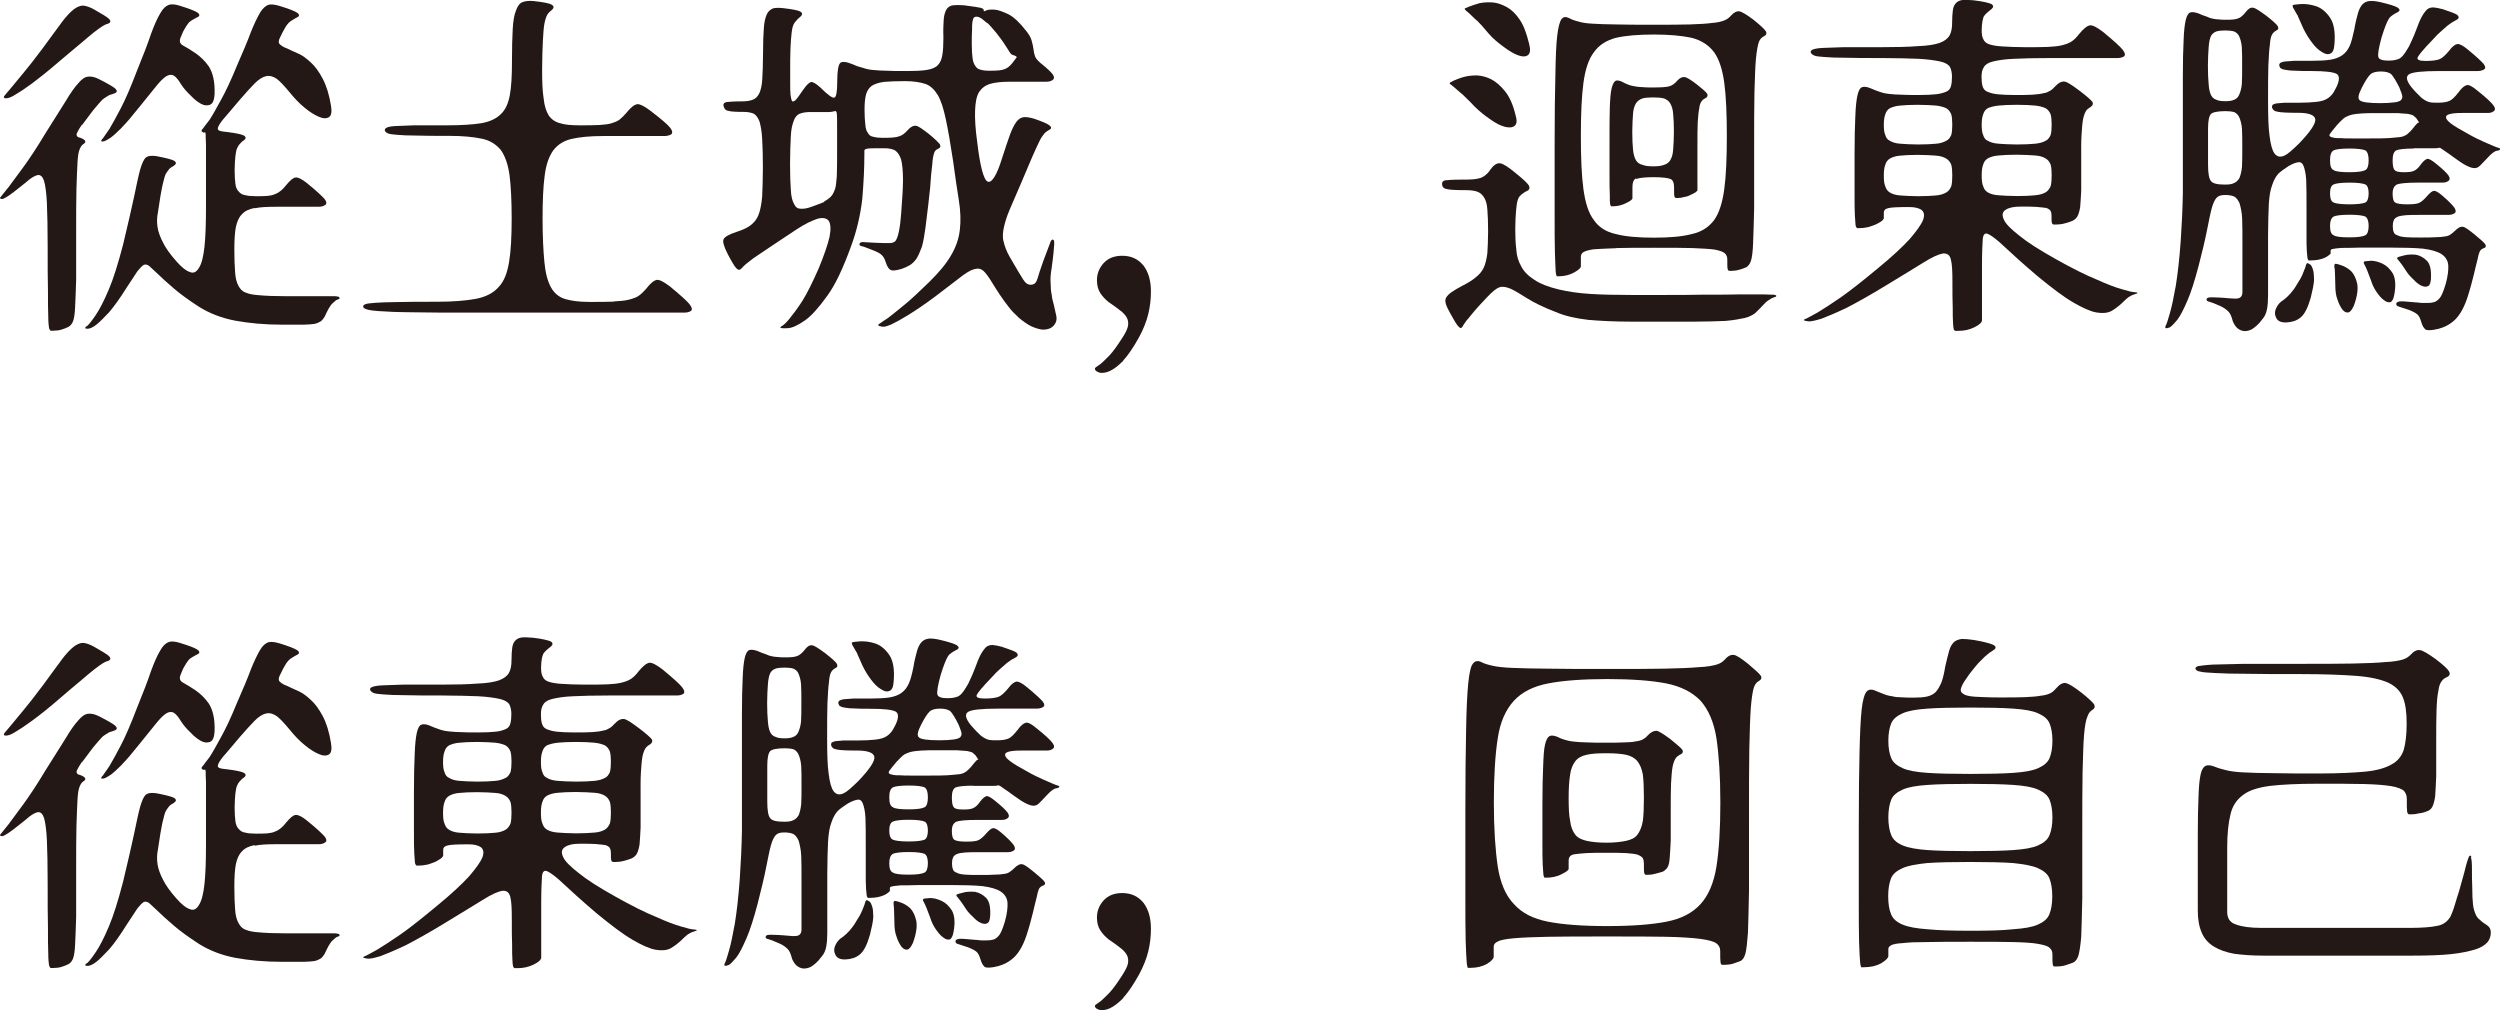
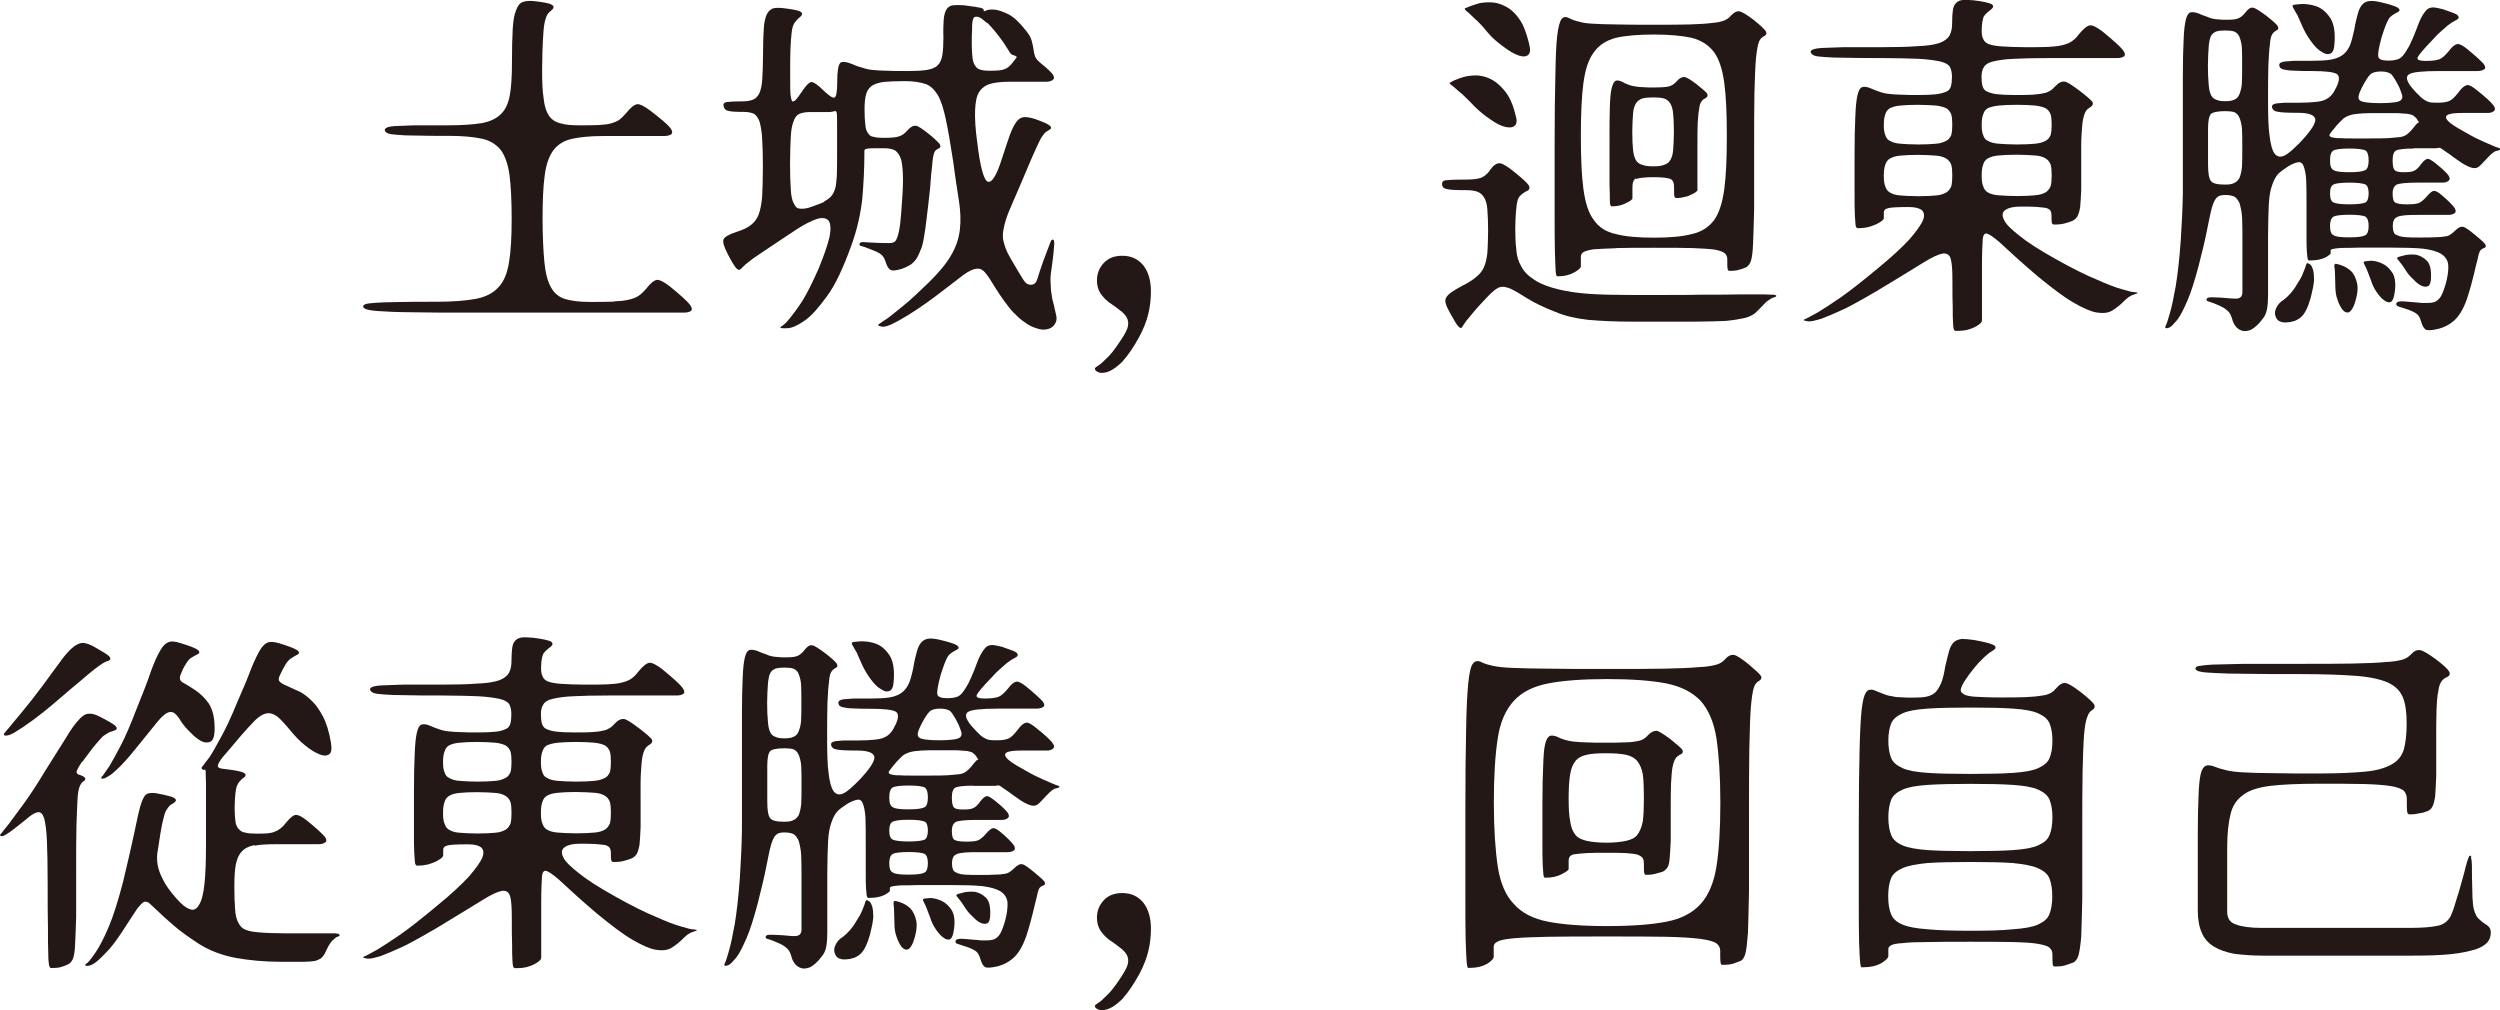
<svg xmlns="http://www.w3.org/2000/svg" id="_圖層_2" data-name="圖層 2" viewBox="0 0 165.78 66.98">
  <defs>
    <style>
      .cls-1 {
        fill: #231815;
      }
    </style>
  </defs>
  <g id="_文字" data-name="文字">
    <g>
-       <path class="cls-1" d="M5.43,8.27c-.14.21-.24.36-.29.48-.07.12-.07.19-.05.24.02.07.1.12.22.14.38.14.45.29.21.43-.1.07-.17.17-.24.34s-.12.45-.14.86c-.02.41-.05,1-.07,1.74-.02.76-.02,1.77-.02,3.01v3.03c-.02.79-.05,1.38-.07,1.84-.02.45-.07.76-.14.93s-.17.29-.29.36c-.14.07-.31.14-.48.19-.17.05-.36.07-.55.07h-.17s-.07-.07-.1-.19c-.02-.12-.05-.38-.05-.79-.02-.41-.02-.95-.02-1.69-.02-.74-.02-1.69-.02-2.91s-.02-2.17-.05-2.86-.1-1.19-.19-1.5c-.1-.29-.24-.41-.43-.38-.22.05-.48.22-.79.5-.33.26-.6.48-.81.64s-.36.26-.48.33c-.12.07-.22.12-.26.12-.07,0-.12-.02-.14-.05-.02-.02,0-.07.1-.17.07-.1.24-.29.48-.6.22-.29.53-.72.93-1.26s.91-1.31,1.5-2.29c.55-.88,1-1.58,1.34-2.13.31-.53.6-.93.84-1.19.22-.26.43-.41.65-.43.19-.02.43.02.72.17.57.29.93.5,1.07.62.14.14.14.24-.02.31-.14.05-.26.1-.36.12-.1.05-.19.12-.31.19-.12.07-.24.19-.38.36s-.34.38-.55.67c-.24.31-.43.57-.57.76ZM4.07,1.51c.31-.41.57-.69.81-.88.22-.17.43-.26.64-.26.19.02.43.1.69.24.55.31.91.53,1.03.65.12.14.1.24-.07.31-.12.02-.26.1-.38.17s-.31.22-.53.38c-.24.19-.55.45-.91.76-.38.31-.88.74-1.5,1.26-.69.6-1.27,1.05-1.72,1.39-.45.33-.81.57-1.07.72-.26.17-.45.24-.57.26-.12.02-.19,0-.22-.02-.02-.02-.02-.1.05-.17s.19-.24.38-.45c.19-.22.45-.55.81-.98.36-.43.81-1,1.36-1.74.5-.67.88-1.22,1.19-1.62ZM16.89,13.79c-.36.07-.64.19-.84.41-.22.22-.33.5-.41.86-.07.36-.1.86-.1,1.48s.02,1.12.05,1.5c.02.38.1.69.22.91.12.22.26.38.48.45.22.1.48.14.81.17.53.05,1.12.07,1.77.07h3.34c.12.02.22.02.26.05.02.02.05.05.05.07,0,.05-.02.07-.05.07-.05.02-.1.05-.17.07-.07.05-.14.12-.22.19-.1.07-.19.22-.29.38-.12.22-.19.38-.26.53-.07.12-.17.24-.26.31-.12.07-.26.14-.43.17-.17.02-.41.05-.72.05h-1.43c-1.15,0-2.17-.1-3.06-.26-.91-.17-1.72-.48-2.44-.93-.69-.45-1.26-.86-1.67-1.22-.43-.36-.76-.67-1.03-.93-.26-.24-.45-.41-.57-.53-.14-.12-.26-.14-.38-.1-.12.07-.26.22-.43.43-.17.24-.38.6-.69,1.05-.45.72-.84,1.26-1.17,1.65-.36.38-.64.67-.86.84s-.38.24-.5.26c-.12.02-.21,0-.24-.02-.02-.02.02-.1.17-.19.12-.12.31-.36.55-.72.24-.36.53-.91.84-1.65.31-.72.62-1.72.95-2.98.31-1.29.55-2.34.72-3.13.17-.79.29-1.41.41-1.84.12-.41.24-.69.38-.81s.38-.14.69-.1c.62.12,1.03.22,1.19.31.17.12.14.22-.02.33-.12.07-.24.14-.31.22s-.14.19-.22.31c-.07.14-.12.33-.17.55-.07.24-.12.55-.19.93-.07.41-.12.79-.17,1.1-.07.33-.07.67-.02.98.05.31.17.64.36,1,.17.36.48.79.88,1.24.36.41.65.64.91.72.24.1.43,0,.6-.29.17-.26.29-.74.36-1.39.07-.64.1-1.53.1-2.63v-4.13c-.02-.36-.02-.57-.02-.69-.02-.1-.02-.14-.05-.14-.07.05-.14.02-.22-.07-.02-.02,0-.1.1-.19.07-.1.21-.29.43-.57.19-.29.43-.72.74-1.29.31-.55.67-1.31,1.07-2.29.41-.93.72-1.67.93-2.24.22-.55.43-.98.6-1.27.17-.29.36-.45.55-.53.19-.05.43-.02.74.07.62.19,1,.34,1.17.45.17.12.17.24,0,.31-.12.07-.22.12-.29.17-.1.05-.19.12-.26.19-.1.1-.19.22-.26.36-.1.17-.21.38-.33.64-.1.19-.1.34,0,.43s.24.19.45.26c.22.1.45.22.74.34.29.12.57.33.86.6.29.26.55.62.79,1.08.24.45.43,1.05.55,1.79.07.41.02.67-.14.76-.17.1-.38.1-.65-.02-.29-.12-.6-.31-.95-.6-.36-.29-.67-.62-.98-1-.34-.41-.62-.72-.86-.91-.24-.17-.48-.24-.72-.19-.24.05-.5.22-.76.48s-.6.64-1,1.1c-.41.48-.72.86-.95,1.12-.24.26-.38.48-.45.62s-.07.24.05.29c.1.05.29.07.57.1.55.07.88.14,1.05.22.17.1.17.21,0,.33-.12.07-.19.17-.26.24s-.14.19-.19.31c-.05.12-.07.29-.1.5-.02.22-.05.53-.05.91s.02.69.05.91c.02.21.1.41.22.52.1.12.24.22.43.24.17.05.41.07.72.07s.55,0,.76-.02c.19-.02.36-.05.5-.12.14-.05.26-.12.38-.22.12-.1.24-.22.36-.38.26-.31.45-.48.62-.5.17-.02.41.1.74.36.62.5,1,.86,1.17,1.05.17.21.17.36.02.43-.1.07-.24.1-.41.1h-2.77c-.6,0-1.1.02-1.46.1ZM8.1,8.44c-.31.31-.57.55-.76.69-.22.14-.36.22-.45.24s-.14.02-.17,0,0-.1.1-.19c.07-.1.22-.31.43-.62.19-.31.45-.79.76-1.38s.67-1.43,1.07-2.48c.41-1,.72-1.81.93-2.44.22-.6.43-1.07.62-1.38.17-.31.36-.48.55-.55.17-.07.43-.05.74.05.62.19,1,.34,1.17.45.17.12.17.24,0,.31-.12.07-.24.12-.31.17-.1.05-.19.12-.26.19-.07.1-.17.22-.24.36-.1.14-.19.34-.29.6-.12.26-.07.45.17.57.22.12.5.29.81.5.31.22.62.5.88.88.26.41.41,1,.38,1.84-.02.38-.12.62-.29.69s-.38.07-.6-.05c-.22-.12-.45-.29-.69-.55-.26-.24-.48-.5-.65-.76-.17-.29-.33-.48-.48-.57-.14-.07-.31-.07-.5.05-.19.12-.43.36-.69.69-.29.36-.65.81-1.1,1.36-.45.57-.84,1.03-1.15,1.34Z" />
      <path class="cls-1" d="M40.68,19.99c.41-.02.76-.05,1.03-.12.26-.07.48-.14.65-.26s.31-.26.48-.45c.29-.38.53-.57.72-.6.17-.02.45.12.86.43.69.57,1.15.98,1.31,1.19.17.22.19.38.07.45-.12.07-.26.1-.43.1h-16.09c-1.41-.02-2.48-.02-3.25-.05s-1.27-.07-1.53-.12c-.26-.05-.38-.12-.41-.19-.02-.07,0-.14.12-.19.1-.05.31-.07.67-.1.33-.02.84-.05,1.48-.05.65-.02,1.53-.02,2.6-.02s1.93-.07,2.58-.19c.65-.12,1.17-.38,1.53-.79.36-.38.57-.93.69-1.67.12-.72.17-1.67.17-2.87s-.05-2.13-.14-2.86c-.1-.72-.29-1.27-.57-1.67-.31-.38-.72-.65-1.26-.76-.55-.12-1.29-.19-2.17-.19s-1.62,0-2.17-.02c-.55,0-.98-.02-1.29-.05-.31-.02-.5-.05-.62-.1-.12-.05-.17-.12-.19-.19-.02-.07.02-.12.1-.17.07-.05.26-.1.57-.12s.74-.02,1.29-.05h2.22c.91,0,1.65-.05,2.22-.14.55-.1.98-.29,1.29-.6.31-.29.5-.72.6-1.27.1-.55.14-1.29.14-2.2s.02-1.62.05-2.17.1-.96.22-1.24c.1-.29.24-.48.43-.55.19-.07.43-.1.74-.07.62.07,1.03.14,1.19.24.17.1.17.22,0,.36-.12.1-.22.19-.29.31-.07.12-.14.34-.19.6-.05.26-.07.65-.1,1.12-.02.48-.05,1.12-.05,1.91s.02,1.43.1,1.91c.05.5.17.86.33,1.12.17.26.43.45.76.53.31.1.74.14,1.27.14s.95,0,1.31-.02c.33-.02.62-.05.84-.12s.41-.14.55-.26c.14-.12.29-.26.43-.43.29-.36.53-.55.72-.57.17-.02.45.12.84.41.72.55,1.17.93,1.34,1.15s.17.38.05.45c-.12.07-.29.1-.45.1h-4.03c-.88,0-1.58.07-2.1.19-.53.12-.93.38-1.22.76-.29.41-.48.95-.57,1.67-.1.74-.14,1.69-.14,2.86s.05,2.15.12,2.87c.07.74.22,1.29.43,1.67.22.41.55.67.95.79.41.12.93.19,1.6.19s1.22,0,1.65-.02Z" />
      <path class="cls-1" d="M69.89,15.91s.02.14.02.26c-.02.14-.02.33-.05.6-.02.26-.07.57-.12.98-.07.41-.1.76-.07,1.03,0,.29.02.55.07.76.02.22.07.43.14.67.05.22.1.45.17.76.02.14.02.29-.05.43-.07.14-.17.26-.31.34s-.33.12-.55.12c-.22-.02-.48-.1-.79-.24-.26-.14-.53-.33-.79-.55-.26-.24-.5-.48-.69-.74-.38-.48-.74-1.03-1.1-1.62-.22-.36-.41-.62-.57-.76-.17-.14-.36-.17-.6-.1-.26.07-.57.26-.96.57-.41.31-.93.72-1.62,1.24-.74.55-1.34.95-1.81,1.24s-.86.5-1.12.62c-.29.12-.48.17-.6.14-.12-.02-.22-.05-.24-.07-.02-.05,0-.1.1-.14.1-.07.26-.19.53-.36.26-.19.6-.48,1.05-.84.45-.36,1-.88,1.69-1.55.65-.64,1.15-1.24,1.46-1.79.31-.53.5-1.07.57-1.67s.05-1.24-.07-1.98c-.12-.72-.24-1.58-.38-2.6-.17-1.12-.33-2.05-.48-2.75s-.31-1.22-.53-1.6c-.22-.36-.48-.62-.81-.74-.36-.12-.81-.19-1.38-.19s-1.03.02-1.38.05c-.36.05-.62.14-.81.26-.19.14-.31.33-.38.57-.07.26-.1.6-.1,1s.02.74.05.98c.02.26.07.45.17.57.07.14.19.24.36.26.17.05.38.07.64.07.5,0,.86-.02,1.07-.1.19-.05.38-.19.57-.41.19-.22.38-.31.55-.29s.43.22.84.53c.41.33.64.57.74.69.07.14.05.24-.12.31-.12.05-.22.14-.26.29-.05.14-.1.41-.12.76-.05.36-.1.88-.14,1.53-.07.67-.17,1.55-.31,2.65-.07.5-.14.93-.24,1.27-.12.33-.24.6-.36.79-.14.19-.29.34-.45.43-.17.1-.33.17-.53.24-.41.12-.64.14-.76.05-.12-.07-.21-.24-.29-.48-.07-.22-.14-.36-.26-.48-.12-.12-.31-.22-.6-.33-.36-.14-.6-.24-.72-.26s-.17-.07-.17-.14.07-.12.19-.14c.12,0,.43.02.91.05.41.02.72.02.88.02.19,0,.33-.05.41-.14.17-.22.31-.84.38-1.84.07-.93.12-1.67.12-2.24s-.05-1-.12-1.31c-.1-.31-.24-.5-.41-.62-.19-.1-.43-.14-.72-.14-.57,0-.93,0-1.07.02-.17.02-.24.07-.24.14v.17c0,.98-.05,1.98-.14,3.03-.12,1.05-.36,2.1-.74,3.13-.53,1.46-1.05,2.58-1.6,3.32-.55.76-1.03,1.31-1.48,1.62-.45.31-.81.48-1.1.5-.31.02-.48,0-.5-.02-.02-.02,0-.07.12-.14s.29-.24.5-.5c.21-.26.5-.64.83-1.15.31-.5.67-1.22,1.08-2.15.36-.88.6-1.57.72-2.1.1-.5.07-.86-.05-1.05-.14-.19-.41-.24-.76-.14-.36.12-.81.33-1.36.69-.74.5-1.34.88-1.79,1.19s-.81.55-1.07.72c-.26.19-.43.34-.55.43-.12.1-.19.19-.26.26-.12.12-.21.12-.33,0-.12-.12-.31-.43-.57-.93-.26-.5-.36-.84-.29-1s.36-.33.88-.5c.38-.12.69-.26.91-.43s.41-.38.53-.69.19-.69.24-1.19c.02-.5.05-1.15.05-1.96s-.02-1.43-.05-1.91c-.02-.48-.1-.86-.17-1.12-.1-.26-.22-.43-.38-.53-.17-.07-.38-.12-.64-.12-.55,0-.91-.02-1.05-.07-.17-.02-.26-.12-.31-.29-.05-.14,0-.24.17-.29.14-.02.5-.05,1.1-.05.29,0,.53-.05.69-.12.17-.07.31-.22.41-.43.1-.22.17-.55.19-.95.02-.41.05-.98.05-1.67s.02-1.24.05-1.65c.02-.41.1-.72.19-.93s.24-.33.41-.41c.17-.05.41-.05.69-.02.6.07.96.14,1.12.22.17.1.17.22,0,.36-.12.1-.22.19-.29.29-.1.1-.17.24-.22.43-.05.22-.07.48-.1.81-.02.36-.05.81-.05,1.38v1.41c0,.36,0,.62.02.81s.05.31.07.38c.02.07.05.1.07.1.07,0,.17-.05.24-.14.07-.07.22-.29.45-.62.22-.33.41-.5.53-.53.12-.02.33.1.62.36.5.5.81.72.93.67.12-.02.19-.38.19-1.07s.07-1.07.19-1.22c.12-.12.41-.1.88.1.21.1.43.17.64.22.19.07.41.12.67.14.24.02.55.05.91.05.36.02.79.02,1.34.02s.96-.02,1.29-.07c.31-.05.57-.14.74-.31.17-.17.26-.38.31-.69.05-.29.07-.67.07-1.15-.02-.5,0-.88.02-1.19s.1-.53.19-.69c.1-.14.24-.24.43-.26.17-.02.41-.02.72,0,.6.07.96.14,1.12.17.17.05.22.12.19.19-.02.05.05.05.17-.02.12-.05.31-.07.57-.05.24.02.55.14.91.31.36.19.74.55,1.17,1.1.19.24.31.45.36.64.05.19.1.38.12.55.02.17.05.34.1.48.05.14.17.29.36.45.45.36.72.62.84.79.1.17.07.29-.05.36-.12.07-.24.1-.41.1h-2.44c-.53,0-.96.05-1.27.14-.33.1-.57.29-.74.55-.17.29-.24.69-.26,1.22s.02,1.22.14,2.08c.19,1.62.43,2.51.69,2.63.26.12.6-.38.96-1.55.21-.64.38-1.17.52-1.55.14-.38.29-.67.43-.86.14-.19.31-.29.48-.31.17-.02.41.02.69.1.55.19.88.33,1.03.45.14.12.14.21-.02.29-.12.07-.24.14-.34.26-.1.12-.22.29-.33.53-.12.26-.29.6-.48,1.05-.19.45-.45,1.05-.76,1.79-.29.67-.53,1.22-.72,1.67-.19.45-.31.84-.38,1.17s-.1.64-.02.93c.07.31.19.65.41,1.03.41.72.72,1.22.88,1.48s.33.38.55.36c.22-.02.33-.14.41-.41.07-.24.19-.62.38-1.15.24-.62.38-1.03.45-1.19.05-.17.12-.26.19-.24.02,0,.05.02.07.07ZM54.65,13.36c.19-.1.36-.22.48-.36.12-.14.19-.31.26-.52.05-.19.07-.45.1-.79.02-.5.02-1,.02-1.5v-1.5c0-.65,0-1.03-.02-1.17-.02-.14-.07-.19-.17-.14-.1.02-.22.05-.33.05h-1.29c-.29,0-.53.05-.69.12s-.31.24-.38.48c-.1.24-.17.57-.19,1.03-.02.45-.05,1.03-.05,1.77s.02,1.31.05,1.74c.02.45.1.76.22.96.1.22.24.31.43.31.19.02.45-.02.76-.14.33-.12.6-.22.81-.31ZM65.47,1.54c-.17-.14-.29-.24-.38-.31-.12-.07-.19-.1-.26-.12h-.14c-.07.02-.12.05-.14.1-.02.05-.05.14-.07.26-.02.12-.02.31-.02.52-.02.24-.02.55-.02.93s.02.69.05.91c.02.24.1.43.19.55.07.12.19.21.34.24.14.05.33.07.6.07.48,0,.81-.02.98-.1.17-.05.36-.19.53-.41s.26-.33.29-.38c0-.05-.07-.1-.22-.14-.07-.02-.14-.05-.19-.12-.05-.07-.1-.14-.17-.26-.07-.12-.17-.26-.29-.45-.12-.17-.29-.41-.5-.67-.22-.26-.41-.48-.55-.62Z" />
      <path class="cls-1" d="M74.48,23.93c-.33.33-.62.55-.88.67-.26.12-.48.14-.65.12-.17-.05-.26-.1-.31-.17s-.05-.14.02-.19c.07-.05.17-.12.34-.24.14-.12.33-.31.57-.55.24-.26.5-.62.81-1.1.22-.33.36-.6.41-.81.05-.22.02-.43-.07-.6-.1-.17-.24-.33-.45-.48-.21-.17-.45-.34-.76-.55-.21-.17-.41-.38-.55-.6s-.22-.5-.22-.84c0-.43.14-.81.45-1.15.29-.31.69-.48,1.22-.48.6,0,1.05.21,1.41.64.33.43.5,1,.5,1.72,0,.48-.05.98-.17,1.48s-.33,1.03-.6,1.53c-.38.69-.74,1.22-1.07,1.58Z" />
      <path class="cls-1" d="M100.87,12.93c-.12.07-.19.21-.24.38-.05.17-.07.41-.1.69-.02.31-.05.69-.05,1.19s.02.96.07,1.36c.02.41.14.79.33,1.12.17.33.45.62.86.88.38.26.93.48,1.65.65.6.14,1.27.24,2.05.29.76.05,1.67.07,2.75.07h2.29c.79,0,1.62,0,2.46-.02,1.05,0,1.89,0,2.53-.02h1.48c.33.02.55.02.67.02.12.02.17.05.17.07,0,.05-.02.07-.05.07-.05.02-.12.05-.19.07s-.17.1-.29.17c-.12.07-.26.22-.41.38-.17.17-.31.33-.48.48-.17.12-.38.24-.69.31s-.72.14-1.24.19c-.53.02-1.24.05-2.13.05h-4.11c-1.12,0-2.08-.05-2.89-.12-.84-.1-1.55-.26-2.17-.53-.81-.31-1.43-.62-1.89-.91s-.81-.5-1.07-.62c-.29-.12-.53-.17-.74-.1-.22.07-.48.29-.84.67-.34.36-.6.64-.79.86-.19.22-.33.41-.45.55-.12.12-.19.24-.24.31-.05.07-.1.14-.14.22-.07.12-.14.12-.26,0s-.29-.41-.55-.88c-.14-.26-.24-.45-.29-.62s-.05-.31.02-.43c.07-.12.19-.24.36-.36.17-.12.38-.24.69-.41.38-.19.69-.38.91-.57.22-.17.41-.38.53-.64.12-.26.19-.57.24-.96.02-.38.05-.86.05-1.46s-.02-1.07-.05-1.43c-.02-.36-.1-.62-.22-.81-.12-.19-.26-.31-.45-.38-.19-.07-.45-.1-.76-.1-.64,0-1.07-.02-1.24-.07-.19-.02-.31-.12-.33-.29-.02-.14.02-.24.19-.29.14-.02.53-.05,1.15-.05.29,0,.53,0,.74-.02.19-.02.36-.05.5-.1.12-.05.24-.12.34-.22.1-.07.19-.19.31-.36.21-.29.43-.41.62-.38.19.02.53.24,1.03.65.5.41.79.67.88.84.07.17.02.29-.17.36-.14.07-.26.17-.36.24ZM96.93,6.22c-.21-.19-.41-.34-.52-.45-.12-.1-.22-.17-.24-.19-.05-.02-.05-.07-.02-.1,0,0,.1-.05.26-.14.17-.07.41-.17.67-.24.26-.07.55-.1.86-.1.31.02.64.1.95.26s.62.43.91.79c.29.36.53.88.69,1.55.12.38.1.62-.05.74-.14.12-.36.14-.64.07-.29-.07-.62-.24-.98-.5-.36-.24-.72-.53-1.05-.86-.33-.36-.62-.62-.84-.84ZM97.91,1.35c-.22-.22-.38-.36-.5-.48-.12-.1-.22-.17-.24-.22-.05-.02-.05-.07-.02-.1.02,0,.12-.05.29-.12s.41-.14.67-.22c.26-.05.55-.07.86-.05.31.02.64.14.95.31.31.17.6.45.86.84.26.38.45.91.62,1.6.1.38.07.62-.07.74-.17.12-.38.12-.65.02-.29-.1-.6-.29-.95-.55-.36-.26-.72-.55-1.03-.91-.31-.38-.57-.67-.79-.88ZM107.15,16.46c-.64.02-1.12.05-1.46.07-.36.05-.57.12-.69.19s-.17.19-.17.31v.62c0,.12-.14.24-.43.41-.31.17-.64.26-1.05.26h-.12s-.05-.1-.07-.31c-.02-.19-.02-.6-.05-1.24-.02-.62-.02-1.5-.02-2.67v-4.56c0-1.89.02-3.41.05-4.56.02-1.15.05-2.01.12-2.6.07-.6.17-.95.29-1.12.12-.14.26-.17.48-.07.22.12.43.19.65.24.21.07.52.12.93.14.41.02.91.05,1.55.05.65.02,1.46.02,2.46.02s1.81,0,2.44-.02c.62-.02,1.12-.05,1.48-.1.36-.02.64-.1.81-.17s.31-.17.41-.29c.21-.24.41-.33.57-.31s.5.22.96.57c.45.36.72.62.81.76.07.14.02.26-.14.33-.14.07-.26.19-.33.38-.07.22-.14.57-.19,1.1-.05.55-.07,1.29-.1,2.25-.02.98-.02,2.24-.02,3.84v3.84c-.02.98-.05,1.77-.07,2.32-.02.55-.07.93-.14,1.15s-.19.36-.31.43c-.14.07-.31.12-.48.17-.17.05-.34.07-.5.07h-.14c-.07,0-.1-.05-.12-.14-.02-.07-.02-.29-.02-.62,0-.17-.05-.29-.17-.41-.12-.1-.33-.17-.67-.24-.36-.05-.84-.07-1.48-.1-.64-.02-1.48-.02-2.51-.02s-1.89,0-2.53.02ZM114.34,5.5c-.12-.88-.33-1.55-.67-2.03-.36-.48-.84-.79-1.48-.96-.64-.14-1.48-.22-2.51-.22s-1.89.07-2.53.22c-.64.17-1.12.48-1.46.96-.36.48-.57,1.15-.69,2.03-.12.88-.17,2.08-.17,3.53s.05,2.63.17,3.51c.12.88.33,1.58.69,2.05.33.48.81.79,1.46.93.65.17,1.48.24,2.53.24s1.86-.07,2.51-.24c.64-.14,1.12-.45,1.48-.93.34-.48.55-1.17.67-2.05.12-.88.17-2.05.17-3.51s-.05-2.65-.17-3.53ZM108.49,11.83c-.17.07-.24.29-.24.6v.72c0,.07-.14.19-.41.31-.26.14-.57.22-.88.22h-.12s-.05-.05-.07-.14c-.02-.1-.02-.31-.02-.62-.02-.31-.02-.74-.02-1.31v-2.24c0-.93,0-1.7.02-2.25.02-.55.05-.98.12-1.26.07-.26.14-.43.26-.5.1-.05.24-.02.41.05.17.1.34.17.48.22.12.05.26.07.41.1.14.02.31.05.5.05.17.02.41.02.67.02.53,0,.88-.02,1.07-.07.19-.05.38-.17.55-.38.17-.19.34-.26.5-.24.14.02.41.19.79.48.38.31.62.5.69.62.07.12.02.24-.12.31-.12.05-.19.12-.26.22s-.12.24-.14.45c-.05.22-.07.53-.1.91-.02.41-.02.91-.02,1.55v2.98s-.05.07-.12.12c-.1.07-.22.12-.33.17-.12.07-.26.12-.41.14-.17.05-.31.07-.43.07h-.12c-.07,0-.1-.05-.12-.12-.02-.07-.02-.26-.02-.57s-.07-.5-.24-.57c-.17-.07-.53-.12-1.12-.12s-.98.05-1.15.12ZM110.95,7.55c-.02-.31-.1-.53-.19-.69-.1-.17-.24-.26-.41-.33-.19-.05-.43-.07-.72-.07-.31,0-.55.02-.72.07-.19.07-.33.17-.43.33-.1.17-.17.38-.19.69s-.05.69-.05,1.19.02.88.05,1.19.1.53.19.69c.1.17.24.26.43.31.17.07.41.1.72.1.29,0,.53-.02.72-.1.17-.05.31-.14.41-.31.1-.17.17-.38.19-.69s.05-.69.05-1.19-.02-.88-.05-1.19Z" />
      <path class="cls-1" d="M135.98,13.98c-.05-.07-.14-.14-.29-.19-.17-.02-.38-.05-.64-.07-.26-.02-.62-.02-1.07-.02s-.76.07-.98.21-.26.36-.12.65c.12.29.48.64,1.03,1.07.55.45,1.34.95,2.41,1.55,1.1.62,2.01,1.07,2.72,1.36.69.31,1.26.53,1.67.64.41.12.67.19.81.19.14.02.22.02.22.05,0,.02-.02.05-.07.05-.05.02-.12.05-.19.07-.1.02-.22.1-.34.17-.12.1-.29.24-.45.41-.21.19-.43.36-.67.5-.26.14-.6.17-1,.1-.41-.07-.93-.31-1.55-.67-.62-.36-1.41-.96-2.36-1.74-.95-.81-1.67-1.46-2.17-1.93-.5-.48-.88-.76-1.1-.86-.21-.1-.33.02-.36.34-.02.33-.05.91-.05,1.69v3.7c0,.12-.17.29-.5.45-.34.17-.69.24-1.08.24h-.19s-.07-.02-.1-.1c-.02-.07-.05-.24-.05-.45-.02-.24-.02-.57-.02-1-.02-.43-.02-1-.02-1.69s-.02-1.17-.1-1.48c-.07-.31-.24-.43-.53-.41-.29.05-.72.24-1.29.6-.6.36-1.38.86-2.39,1.46-1.12.69-2.03,1.19-2.72,1.55-.72.34-1.27.57-1.67.72-.41.12-.69.19-.86.17-.17-.02-.26-.05-.29-.07-.02-.02.02-.07.17-.12.12-.07.38-.19.76-.41.36-.22.88-.55,1.53-1,.64-.45,1.46-1.1,2.46-1.93.93-.76,1.62-1.41,2.1-1.93.45-.53.76-.95.88-1.26.12-.31.07-.53-.1-.67-.17-.12-.45-.19-.81-.19-.74,0-1.19.02-1.38.07-.22.05-.31.14-.31.31v.38s-.05.1-.14.17c-.1.07-.22.14-.36.21-.17.07-.34.14-.53.19-.22.05-.41.07-.6.07h-.14s-.07-.05-.1-.17c-.02-.12-.02-.34-.05-.69-.02-.34-.02-.81-.02-1.46v-2.56c0-1.05.02-1.89.05-2.51.02-.62.07-1.1.14-1.41s.17-.5.31-.55c.14-.05.34-.02.55.07.21.1.43.17.62.24.19.07.41.12.64.14.22.02.5.05.81.05.31.02.69.02,1.17.02s.84-.02,1.12-.05.5-.1.67-.17c.17-.07.26-.19.31-.36.05-.17.07-.38.07-.64s-.05-.48-.14-.65c-.12-.17-.34-.29-.67-.36-.34-.07-.81-.14-1.41-.17-.6-.02-1.41-.05-2.41-.05s-1.81,0-2.41-.02c-.62,0-1.1-.02-1.43-.05-.34-.02-.55-.05-.67-.1-.12-.05-.19-.12-.22-.19s0-.14.1-.19c.1-.05.31-.1.65-.12.31-.02.79-.02,1.41-.05h2.48c1.03,0,1.84-.02,2.46-.07.62-.02,1.1-.1,1.43-.21.33-.12.55-.29.67-.5.12-.22.17-.48.17-.84s.02-.62.05-.84.1-.36.22-.48c.1-.1.24-.17.43-.19.17-.02.41,0,.72.02.62.07,1,.17,1.17.24.17.1.17.22,0,.36-.12.1-.22.17-.29.24-.07.07-.14.14-.19.21-.05.1-.07.22-.1.34-.02.14-.05.33-.05.57,0,.26.02.45.1.6.07.17.19.29.41.36.21.07.5.12.88.14.36.02.86.05,1.5.05s1.12,0,1.53-.02c.38-.02.69-.05.95-.12.26-.07.45-.14.62-.26.17-.12.31-.26.45-.45.31-.38.55-.57.74-.6.17-.02.45.12.86.43.69.57,1.15.98,1.31,1.19.17.21.19.38.07.45-.12.07-.26.1-.43.1h-4.49c-.98,0-1.77.02-2.36.05-.6.02-1.05.1-1.36.17-.31.07-.52.19-.62.36-.12.17-.17.38-.17.65s.02.48.07.64.14.29.31.36.38.14.67.17.67.05,1.15.05.86,0,1.17-.02c.31-.02.55-.05.74-.1.19-.02.33-.1.45-.17.12-.07.22-.17.33-.29.22-.24.43-.33.62-.31.17.02.5.24.98.6s.76.62.86.74c.07.14.02.26-.14.36-.12.07-.22.14-.29.26-.07.12-.14.29-.19.55-.05.26-.07.6-.1,1.05s-.02,1.07-.02,1.81v1.84c-.02.48-.05.86-.07,1.12-.05.29-.12.5-.19.62-.07.12-.19.22-.33.29-.17.07-.33.12-.53.17-.19.05-.38.07-.55.07h-.14c-.07,0-.12-.05-.14-.12-.02-.07-.02-.22-.02-.48,0-.12-.02-.24-.07-.31ZM129.39,7.58c-.07-.17-.17-.31-.34-.41-.17-.07-.38-.14-.67-.17-.31-.02-.69-.05-1.19-.05s-.88.02-1.17.05c-.31.02-.52.1-.69.17-.17.1-.26.24-.31.41-.07.17-.1.41-.1.69s.02.52.1.69c.05.17.14.31.31.38.17.1.38.17.69.19.29.02.67.05,1.17.05s.88-.02,1.19-.05c.29-.02.5-.1.67-.19.17-.07.26-.22.34-.38.05-.17.07-.41.07-.69s-.02-.53-.07-.69ZM126.02,10.32c-.31.02-.52.1-.69.19-.17.1-.26.24-.31.41-.07.17-.1.41-.1.72s.02.55.1.72c.05.17.14.31.31.41.17.1.38.17.69.19.29.02.67.05,1.17.05s.88-.02,1.19-.05c.29-.02.5-.1.67-.19.17-.1.26-.24.34-.41.05-.17.07-.41.07-.72s-.02-.55-.07-.72c-.07-.17-.17-.31-.34-.41s-.38-.17-.67-.19c-.31-.02-.69-.05-1.19-.05s-.88.02-1.17.05ZM135.98,7.58c-.07-.17-.17-.31-.34-.41-.17-.07-.38-.14-.69-.17s-.72-.05-1.22-.05-.88.02-1.19.05-.55.1-.72.17c-.17.1-.26.24-.31.41-.07.17-.1.41-.1.69s.02.52.1.69c.05.17.14.31.31.38.17.1.41.17.72.19s.69.05,1.19.05.91-.02,1.22-.05.53-.1.69-.19c.17-.07.26-.22.34-.38.05-.17.07-.41.07-.69s-.02-.53-.07-.69ZM131.51,12.35c.05.17.14.31.31.41.17.1.41.17.72.19s.69.05,1.19.05.91-.02,1.22-.05.53-.1.69-.19c.17-.1.26-.24.34-.41.05-.17.07-.41.07-.72s-.02-.55-.07-.72c-.07-.17-.17-.31-.34-.41-.17-.1-.38-.17-.69-.19-.31-.02-.72-.05-1.22-.05s-.88.02-1.19.05c-.31.02-.55.1-.72.19-.17.1-.26.24-.31.41-.07.17-.1.41-.1.72s.02.55.1.72Z" />
      <path class="cls-1" d="M160.05,9.85c-.6,0-.98.05-1.15.12-.17.1-.24.31-.24.67s.05.57.14.64c.07.1.29.14.6.14s.55-.02.69-.1c.12-.05.29-.19.45-.43.17-.22.31-.33.43-.36.12,0,.29.1.55.31.45.36.72.62.84.79.12.17.1.31-.02.38-.1.07-.22.1-.38.1h-1.65c-.72,0-1.17.05-1.36.12-.19.1-.29.29-.29.6s.05.53.17.6c.1.07.36.12.76.12s.67-.02.84-.1c.14-.07.31-.21.5-.43.19-.22.33-.34.45-.36.12-.02.29.07.55.29.45.38.72.67.84.84.1.17.1.29-.02.36-.1.07-.24.1-.41.1h-1.84c-.41,0-.72,0-.95.02s-.43.05-.55.1c-.14.07-.24.14-.26.24-.05.1-.07.22-.07.38s.02.31.07.41c.02.1.12.17.26.21.12.07.31.1.55.12s.57.02.98.02.72,0,.98-.02c.24,0,.45-.02.62-.05.17-.02.29-.07.38-.14.1-.07.19-.14.29-.24.19-.19.36-.29.53-.26.14.02.41.22.79.53s.62.53.69.64c.07.12.02.22-.14.26-.12.05-.19.12-.24.22-.05.12-.1.29-.14.52-.07.24-.14.57-.24.98-.1.41-.24.96-.45,1.6-.26.76-.6,1.29-1,1.58-.24.19-.52.33-.88.43-.48.12-.76.12-.88.05-.12-.1-.22-.26-.29-.53-.07-.22-.14-.38-.26-.48-.12-.1-.29-.19-.55-.29-.36-.12-.57-.19-.67-.22-.12-.02-.17-.1-.17-.17,0-.1.07-.14.22-.17.12-.02.43,0,.93.05.19.02.38.02.55.05h.38c.17,0,.31-.02.41-.05.12-.02.26-.12.38-.26.12-.12.26-.45.41-.95.14-.5.19-.93.17-1.24s-.19-.57-.45-.74-.67-.29-1.22-.36c-.55-.05-1.24-.07-2.1-.07h-2.1c-.55.02-.95.02-1.22.02-.29.02-.48.05-.57.07-.1.02-.14.07-.14.1v.21s-.12.14-.36.26c-.26.12-.57.19-.98.19h-.12s-.05-.05-.07-.12c-.02-.07-.02-.24-.05-.5-.02-.26-.02-.62-.02-1.07v-1.84c0-.74,0-1.34-.02-1.79-.02-.43-.1-.74-.17-.93-.07-.19-.19-.29-.36-.26-.17.02-.38.1-.65.26-.26.17-.5.34-.67.5-.17.19-.31.45-.41.76-.12.31-.19.74-.22,1.27-.02.52-.05,1.22-.05,2.08v3.94c0,.36-.02.67-.07.93-.05.26-.14.48-.31.67-.26.36-.53.57-.74.69-.24.1-.43.12-.6.07-.17-.05-.31-.14-.43-.29-.12-.17-.19-.31-.22-.45-.07-.24-.14-.41-.26-.53-.14-.14-.31-.26-.52-.36-.38-.17-.62-.26-.74-.29-.12-.02-.19-.07-.19-.14s.05-.12.14-.14c.1-.02.34-.02.69,0,.22.02.45.02.67.05.22.02.36.02.45.02.29,0,.43-.14.43-.45v-3.22c0-.69,0-1.24-.02-1.67-.02-.41-.1-.74-.17-.98-.1-.22-.22-.38-.36-.45-.17-.07-.36-.1-.6-.1-.26,0-.43.05-.55.17s-.24.36-.33.69c-.1.36-.19.84-.31,1.43-.12.62-.31,1.43-.57,2.43-.26.98-.5,1.74-.74,2.29-.24.55-.45.98-.67,1.27-.22.26-.38.43-.5.5-.14.05-.24.07-.26.05-.05-.02-.05-.1.02-.22.07-.14.14-.41.26-.81.12-.41.24-1,.38-1.77.12-.74.24-1.74.33-3.01.07-1.03.12-2.08.14-3.15v-7.74c0-.98.02-1.79.05-2.39.02-.6.07-1.03.14-1.34.07-.29.17-.45.29-.5.12-.05.31-.02.53.05.22.1.41.17.57.22.14.07.29.12.41.14.12.02.26.05.41.05.14.02.31.02.5.02.36,0,.62-.02.79-.1.14-.05.31-.19.48-.41.17-.22.31-.31.48-.29.17.02.45.22.88.53.43.34.69.57.76.69.07.14.05.24-.12.31-.12.07-.19.14-.26.26-.07.12-.12.36-.14.67-.05.33-.07.79-.1,1.38-.02.6-.02,1.36-.02,2.34s.02,1.77.1,2.32c.07.57.17.95.33,1.17.17.22.38.26.65.14.26-.12.57-.41.98-.81.76-.79,1.12-1.34,1.07-1.62-.05-.26-.43-.41-1.12-.41s-1.17-.02-1.36-.07c-.22-.02-.33-.12-.38-.26-.02-.07,0-.14.02-.19.02-.02.12-.07.24-.1.12-.02.31-.02.57-.05h1c.41,0,.76-.02,1.03-.05.26-.02.48-.07.64-.14s.31-.17.43-.31c.12-.12.22-.31.33-.53.22-.45.22-.76.02-.88-.21-.12-.76-.19-1.65-.19-.45,0-.81,0-1.07-.02-.26,0-.48-.02-.62-.05-.17-.02-.26-.05-.34-.1-.07-.02-.1-.1-.12-.17-.02-.07,0-.14.05-.19.02-.02.12-.07.29-.1.14-.02.36-.02.67-.05h1.17c.48,0,.88-.02,1.19-.07.31-.05.57-.14.79-.29s.38-.36.5-.62c.12-.26.21-.65.31-1.1.07-.45.17-.81.24-1.07.07-.26.19-.48.31-.6s.26-.19.45-.21c.17-.02.41,0,.72.07.6.14.98.26,1.15.36.17.12.17.22,0,.31-.14.07-.26.14-.33.19-.1.07-.19.14-.26.26-.07.12-.14.26-.21.45-.07.19-.17.45-.26.76-.19.69-.26,1.12-.22,1.29.02.17.26.26.67.26.22,0,.38-.02.55-.07.14-.02.29-.12.41-.26.12-.14.26-.36.41-.62.12-.26.29-.6.45-1.03.14-.38.26-.69.38-.91.12-.22.24-.38.36-.5.12-.1.26-.14.43-.14.17.02.36.05.62.12.5.17.84.29.96.38.12.12.12.22-.02.31-.12.07-.21.12-.31.17-.1.07-.19.14-.31.22-.12.1-.24.22-.41.36s-.36.33-.6.6c-.6.62-.91,1-.98,1.15-.07.17.12.24.55.24s.74-.05.91-.12c.17-.07.38-.26.62-.55.21-.29.41-.43.55-.45s.38.1.69.36c.55.45.91.79,1.05.95.14.19.14.31.02.38s-.26.1-.43.1h-2.53c-1.12,0-1.79.07-2.01.22s-.17.43.19.88c.19.22.36.41.5.53.12.14.26.24.38.31s.24.12.38.14c.12.02.29.02.48.02.36,0,.6-.05.76-.12s.36-.26.6-.57c.22-.31.41-.45.57-.48.14-.02.36.1.67.36.57.45.93.79,1.07.98s.14.33,0,.41c-.1.07-.21.1-.38.1h-1.69c-.74,0-1.1.1-1.07.29,0,.22.45.55,1.38,1.05.45.26.84.45,1.12.57.29.12.5.21.67.29.17.07.26.1.33.12s.1.05.1.07c-.02.07-.1.1-.24.12-.14.02-.36.19-.64.5-.17.17-.29.31-.41.43s-.21.19-.33.21c-.12.02-.26,0-.43-.07-.17-.07-.41-.19-.67-.38-.29-.19-.5-.36-.67-.48-.17-.12-.29-.19-.38-.26s-.17-.12-.22-.14c-.05-.02-.1-.02-.12,0-.07.02-.14.02-.24.02h-1.38ZM148.66,3.14c-.02-.31-.1-.55-.17-.72s-.19-.26-.33-.33c-.17-.05-.36-.07-.6-.07-.26,0-.45.02-.6.07-.17.07-.29.17-.36.33s-.12.41-.14.72c-.02.31-.05.72-.05,1.22s.02.91.05,1.22c.02.31.07.53.14.69s.19.29.36.34c.14.07.33.1.6.1.24,0,.43-.02.6-.1.14-.05.26-.17.33-.34s.14-.38.17-.69c.02-.31.02-.72.02-1.22s0-.91-.02-1.22ZM146.61,12c.12.17.43.24.93.24.26,0,.45-.02.6-.1.14-.05.26-.17.36-.33.07-.17.14-.43.17-.74.02-.31.02-.74.02-1.26s0-.96-.02-1.27c-.02-.31-.1-.57-.17-.74s-.19-.29-.33-.36c-.17-.05-.36-.07-.6-.07-.5,0-.84.07-.96.19-.12.14-.19.45-.19.96v2.41c0,.57.07.93.19,1.07ZM152.7,18.16c.07-.17.12-.31.17-.43.02-.1.05-.17.07-.21.02-.05.05-.07.1-.07.02.02.1.05.17.1.07.07.12.17.17.33.05.17.07.41.07.69-.02.31-.1.69-.22,1.17-.19.67-.41,1.1-.67,1.31-.26.22-.57.31-.93.33-.33.02-.55-.07-.67-.26-.12-.22-.14-.43-.02-.69.1-.22.26-.41.5-.55.31-.24.62-.57.88-1.03.17-.26.31-.5.38-.69ZM152.39,1.08c-.12-.19-.19-.33-.26-.45-.07-.1-.1-.17-.1-.22-.02-.02,0-.05.02-.07.02-.02.19-.05.5-.07s.67.02,1.03.14c.36.12.67.38.93.76.26.38.36.98.29,1.77-.02.36-.12.57-.29.62-.17.07-.34.02-.55-.12-.22-.12-.43-.33-.65-.62-.22-.29-.41-.6-.57-.93-.14-.33-.26-.6-.36-.81ZM160.03,7.65c-.07-.02-.19-.07-.36-.1-.17-.02-.41-.02-.69-.05h-1.17c-.5,0-.88,0-1.17.02-.31.02-.55.05-.74.1-.22.07-.38.14-.5.24-.12.12-.26.24-.41.41-.26.31-.43.52-.48.6-.07.1-.05.17.07.22.05.02.12.02.22.05.07.02.21.02.41.02.17.02.43.02.74.02h1.19c.5,0,.91,0,1.22-.02s.57-.05.79-.07c.19-.02.34-.1.45-.17.1-.07.19-.17.31-.29.19-.24.31-.38.38-.45.05-.05.1-.07.12-.05.02.02.02,0,0-.02-.02-.02-.07-.12-.17-.26-.07-.07-.14-.14-.22-.19ZM156.85,11.28c.14-.07.22-.29.22-.64s-.07-.57-.22-.67c-.17-.07-.5-.12-1.05-.12s-.91.05-1.05.12c-.17.1-.24.31-.24.67s.07.57.24.64c.14.1.5.14,1.05.14s.88-.05,1.05-.14ZM156.85,13.43c.14-.07.22-.29.22-.6s-.07-.53-.22-.6c-.17-.07-.5-.12-1.05-.12s-.91.05-1.05.12c-.17.07-.24.29-.24.6s.07.53.24.6c.14.07.5.12,1.05.12s.88-.05,1.05-.12ZM156.85,15.6c.14-.07.22-.29.22-.62,0-.31-.07-.52-.22-.62-.17-.07-.5-.12-1.05-.12s-.91.05-1.05.12c-.17.1-.24.31-.24.62,0,.34.07.55.24.62.14.1.5.14,1.05.14s.88-.05,1.05-.14ZM154.8,17.75c-.02-.17,0-.24.07-.26.02,0,.17.02.38.1.22.07.43.19.65.38.19.19.33.48.41.84.07.36,0,.86-.22,1.46-.12.26-.24.43-.38.45-.14.02-.26-.05-.38-.19-.12-.17-.24-.38-.33-.67-.1-.26-.14-.57-.14-.91-.02-.62-.02-1.03-.05-1.19ZM158.57,4.93c-.12-.12-.36-.19-.69-.19s-.57.07-.69.19c-.14.12-.34.43-.57.88s-.29.72-.14.84c.12.12.57.19,1.36.19.38,0,.69-.02.91-.05.22-.02.36-.07.45-.14.07-.07.12-.17.1-.29-.02-.12-.1-.31-.19-.55-.22-.45-.41-.74-.53-.88ZM156.81,17.58c-.07-.12-.1-.21-.02-.24.02-.02.17-.02.43-.05.24,0,.5.07.76.19.26.12.5.34.69.65.17.31.22.79.1,1.41-.05.29-.14.45-.26.5-.12.02-.26,0-.43-.14-.17-.12-.31-.29-.48-.53s-.29-.5-.38-.79c-.19-.53-.33-.86-.41-1ZM159.05,17.25c-.1-.07-.12-.14-.05-.19.02-.02.14-.05.41-.12.24-.07.5-.07.79-.05.26.05.53.19.74.41.22.24.29.64.26,1.19-.02.26-.07.43-.19.48-.12.07-.26.05-.43-.02s-.36-.22-.53-.41c-.19-.17-.36-.36-.48-.55-.26-.41-.45-.65-.53-.74Z" />
      <path class="cls-1" d="M5.43,50.53c-.14.21-.24.36-.29.48-.07.12-.07.19-.05.24.02.07.1.12.22.14.38.14.45.29.21.43-.1.07-.17.17-.24.34s-.12.45-.14.86c-.02.41-.05,1-.07,1.74-.02.76-.02,1.77-.02,3.01v3.03c-.02.79-.05,1.38-.07,1.84-.02.45-.07.76-.14.93s-.17.29-.29.36c-.14.07-.31.14-.48.19-.17.05-.36.07-.55.07h-.17s-.07-.07-.1-.19c-.02-.12-.05-.38-.05-.79-.02-.41-.02-.96-.02-1.7-.02-.74-.02-1.69-.02-2.91s-.02-2.17-.05-2.86-.1-1.19-.19-1.5c-.1-.29-.24-.41-.43-.38-.22.05-.48.22-.79.5-.33.26-.6.48-.81.64s-.36.26-.48.33c-.12.07-.22.12-.26.12-.07,0-.12-.02-.14-.05-.02-.02,0-.07.1-.17.07-.1.24-.29.48-.6.22-.29.53-.72.93-1.26s.91-1.31,1.5-2.29c.55-.88,1-1.58,1.34-2.13.31-.53.6-.93.84-1.19.22-.26.43-.41.65-.43.19-.02.43.02.72.17.57.29.93.5,1.07.62.14.14.14.24-.02.31-.14.05-.26.1-.36.12-.1.05-.19.12-.31.19-.12.07-.24.19-.38.36s-.34.38-.55.67c-.24.31-.43.57-.57.76ZM4.07,43.77c.31-.41.57-.69.81-.88.22-.17.43-.26.64-.26.19.02.43.1.69.24.55.31.91.53,1.03.65.12.14.1.24-.07.31-.12.02-.26.1-.38.17s-.31.22-.53.38c-.24.19-.55.45-.91.76-.38.31-.88.74-1.5,1.27-.69.6-1.27,1.05-1.72,1.38-.45.33-.81.57-1.07.72-.26.17-.45.24-.57.26-.12.02-.19,0-.22-.02-.02-.02-.02-.1.05-.17s.19-.24.38-.45c.19-.22.45-.55.81-.98.36-.43.81-1,1.36-1.74.5-.67.88-1.22,1.19-1.62ZM16.89,56.04c-.36.07-.64.19-.84.41-.22.22-.33.5-.41.86-.07.36-.1.86-.1,1.48s.02,1.12.05,1.5c.02.38.1.69.22.91.12.22.26.38.48.45.22.1.48.14.81.17.53.05,1.12.07,1.77.07h3.34c.12.02.22.02.26.05.02.02.05.05.05.07,0,.05-.02.07-.05.07-.05.02-.1.05-.17.07-.07.05-.14.12-.22.19-.1.07-.19.22-.29.38-.12.22-.19.38-.26.53-.07.12-.17.24-.26.31-.12.07-.26.14-.43.17-.17.02-.41.05-.72.05h-1.43c-1.15,0-2.17-.1-3.06-.26-.91-.17-1.72-.48-2.44-.93-.69-.45-1.26-.86-1.67-1.22-.43-.36-.76-.67-1.03-.93-.26-.24-.45-.41-.57-.53-.14-.12-.26-.14-.38-.1-.12.07-.26.22-.43.43-.17.24-.38.6-.69,1.05-.45.72-.84,1.27-1.17,1.65-.36.38-.64.67-.86.84s-.38.24-.5.26c-.12.02-.21,0-.24-.02-.02-.02.02-.1.17-.19.12-.12.31-.36.55-.72.24-.36.53-.91.84-1.65.31-.72.62-1.72.95-2.98.31-1.29.55-2.34.72-3.13.17-.79.29-1.41.41-1.84.12-.41.24-.69.38-.81s.38-.14.69-.1c.62.12,1.03.22,1.19.31.17.12.14.22-.02.33-.12.07-.24.14-.31.22s-.14.19-.22.31c-.07.14-.12.33-.17.55-.07.24-.12.55-.19.93-.07.41-.12.79-.17,1.1-.07.33-.07.67-.02.98.05.31.17.64.36,1,.17.36.48.79.88,1.24.36.41.65.64.91.72.24.1.43,0,.6-.29.17-.26.29-.74.36-1.38.07-.65.1-1.53.1-2.63v-4.13c-.02-.36-.02-.57-.02-.69-.02-.1-.02-.14-.05-.14-.07.05-.14.02-.22-.07-.02-.02,0-.1.1-.19.07-.1.21-.29.43-.57.19-.29.43-.72.74-1.29.31-.55.67-1.31,1.07-2.29.41-.93.72-1.67.93-2.24.22-.55.43-.98.6-1.27.17-.29.36-.45.55-.52.19-.05.43-.02.74.07.62.19,1,.34,1.17.45.17.12.17.24,0,.31-.12.07-.22.12-.29.17-.1.05-.19.12-.26.19-.1.1-.19.22-.26.36-.1.17-.21.38-.33.64-.1.19-.1.34,0,.43s.24.19.45.26c.22.1.45.22.74.34.29.12.57.33.86.6.29.26.55.62.79,1.07s.43,1.05.55,1.79c.07.41.02.67-.14.76-.17.1-.38.1-.65-.02-.29-.12-.6-.31-.95-.6-.36-.29-.67-.62-.98-1-.34-.41-.62-.72-.86-.91-.24-.17-.48-.24-.72-.19-.24.05-.5.22-.76.48s-.6.64-1,1.1c-.41.48-.72.86-.95,1.12-.24.26-.38.48-.45.62s-.07.24.05.29c.1.05.29.07.57.1.55.07.88.14,1.05.22.17.1.17.21,0,.33-.12.07-.19.17-.26.24s-.14.19-.19.31c-.05.12-.07.29-.1.5-.02.22-.05.53-.05.91s.02.69.05.91c.02.22.1.41.22.53.1.12.24.22.43.24.17.05.41.07.72.07s.55,0,.76-.02c.19-.02.36-.05.5-.12.14-.05.26-.12.38-.22.12-.1.24-.22.36-.38.26-.31.45-.48.62-.5.17-.02.41.1.74.36.62.5,1,.86,1.17,1.05.17.21.17.36.02.43-.1.07-.24.1-.41.1h-2.77c-.6,0-1.1.02-1.46.1ZM8.1,50.69c-.31.31-.57.55-.76.69-.22.14-.36.22-.45.24s-.14.02-.17,0,0-.1.1-.19c.07-.1.22-.31.43-.62.19-.31.45-.79.76-1.38s.67-1.43,1.07-2.48c.41-1,.72-1.81.93-2.44.22-.6.43-1.07.62-1.38.17-.31.36-.48.55-.55.17-.07.43-.05.74.05.62.19,1,.33,1.17.45.17.12.17.24,0,.31-.12.07-.24.12-.31.17-.1.05-.19.12-.26.19-.07.1-.17.22-.24.36-.1.14-.19.33-.29.6-.12.26-.07.45.17.57.22.12.5.29.81.5.31.22.62.5.88.88.26.41.41,1,.38,1.84-.02.38-.12.62-.29.69s-.38.07-.6-.05c-.22-.12-.45-.29-.69-.55-.26-.24-.48-.5-.65-.76-.17-.29-.33-.48-.48-.57-.14-.07-.31-.07-.5.05-.19.12-.43.36-.69.69-.29.36-.65.81-1.1,1.36-.45.57-.84,1.03-1.15,1.34Z" />
      <path class="cls-1" d="M40.44,56.23c-.05-.07-.14-.14-.29-.19-.17-.02-.38-.05-.64-.07-.26-.02-.62-.02-1.07-.02s-.76.07-.98.22-.26.36-.12.65c.12.29.48.64,1.03,1.07.55.45,1.34.95,2.41,1.55,1.1.62,2.01,1.07,2.72,1.36.69.31,1.26.53,1.67.64.41.12.67.19.81.19.14.02.22.02.22.05,0,.02-.02.05-.07.05-.05.02-.12.05-.19.07-.1.02-.22.1-.34.17-.12.1-.29.24-.45.41-.21.19-.43.36-.67.5-.26.14-.6.17-1,.1-.41-.07-.93-.31-1.55-.67-.62-.36-1.41-.96-2.36-1.74-.95-.81-1.67-1.46-2.17-1.93-.5-.48-.88-.76-1.1-.86-.21-.1-.33.02-.36.34-.02.33-.05.91-.05,1.69v3.7c0,.12-.17.29-.5.45-.34.17-.69.24-1.07.24h-.19s-.07-.02-.1-.1c-.02-.07-.05-.24-.05-.45-.02-.24-.02-.57-.02-1-.02-.43-.02-1-.02-1.69s-.02-1.17-.1-1.48-.24-.43-.53-.41c-.29.05-.72.24-1.29.6-.6.36-1.39.86-2.39,1.46-1.12.69-2.03,1.19-2.72,1.55-.72.34-1.27.57-1.67.72-.41.12-.69.19-.86.17-.17-.02-.26-.05-.29-.07-.02-.02.02-.07.17-.12.12-.07.38-.19.76-.41.36-.22.88-.55,1.53-1s1.46-1.1,2.46-1.93c.93-.76,1.62-1.41,2.1-1.93.45-.53.76-.95.88-1.26.12-.31.07-.53-.1-.67-.17-.12-.45-.19-.81-.19-.74,0-1.19.02-1.38.07-.22.05-.31.14-.31.31v.38s-.05.1-.14.17-.22.14-.36.22c-.17.07-.34.14-.53.19-.22.05-.41.07-.6.07h-.14s-.07-.05-.1-.17c-.02-.12-.02-.34-.05-.69-.02-.34-.02-.81-.02-1.46v-2.56c0-1.05.02-1.89.05-2.51.02-.62.07-1.1.14-1.41s.17-.5.31-.55c.14-.05.34-.02.55.07.21.1.43.17.62.24.19.07.41.12.64.14.22.02.5.05.81.05.31.02.69.02,1.17.02s.84-.02,1.12-.05c.29-.02.5-.1.67-.17.17-.07.26-.19.31-.36.05-.17.07-.38.07-.64s-.05-.48-.14-.65c-.12-.17-.34-.29-.67-.36s-.81-.14-1.41-.17c-.6-.02-1.41-.05-2.41-.05s-1.81,0-2.41-.02c-.62,0-1.1-.02-1.43-.05-.34-.02-.55-.05-.67-.1-.12-.05-.19-.12-.22-.19s0-.14.1-.19c.1-.05.31-.1.65-.12.31-.02.79-.02,1.41-.05h2.48c1.03,0,1.84-.02,2.46-.07.62-.02,1.1-.1,1.43-.21.33-.12.55-.29.67-.5.12-.22.17-.48.17-.84s.02-.62.05-.84.1-.36.22-.48c.1-.1.24-.17.43-.19.17-.02.41,0,.72.02.62.07,1,.17,1.17.24.17.1.17.22,0,.36-.12.1-.22.17-.29.24-.07.07-.14.14-.19.22-.05.1-.07.21-.1.33-.02.14-.05.33-.05.57,0,.26.02.45.1.6.07.17.19.29.41.36s.5.12.88.14c.36.02.86.05,1.5.05s1.12,0,1.53-.02c.38-.02.69-.05.95-.12.26-.07.45-.14.62-.26.17-.12.31-.26.45-.45.31-.38.55-.57.74-.6.17-.02.45.12.86.43.69.57,1.15.98,1.31,1.19.17.21.19.38.07.45-.12.07-.26.1-.43.1h-4.49c-.98,0-1.77.02-2.36.05-.6.02-1.05.1-1.36.17s-.52.19-.62.36c-.12.17-.17.38-.17.65s.02.48.07.64.14.29.31.36.38.14.67.17.67.05,1.15.05.86,0,1.17-.02c.31-.02.55-.05.74-.1.19-.02.33-.1.45-.17.12-.07.22-.17.33-.29.22-.24.43-.33.62-.31.17.02.5.24.98.6s.76.62.86.74c.07.14.02.26-.14.36-.12.07-.21.14-.29.26-.07.12-.14.29-.19.55-.05.26-.07.6-.1,1.05s-.02,1.07-.02,1.81v1.84c-.02.48-.05.86-.07,1.12-.05.29-.12.5-.19.62-.07.12-.19.22-.33.29-.17.07-.34.12-.53.17-.19.05-.38.07-.55.07h-.14c-.07,0-.12-.05-.14-.12s-.02-.22-.02-.48c0-.12-.02-.24-.07-.31ZM33.85,49.83c-.07-.17-.17-.31-.34-.41-.17-.07-.38-.14-.67-.17-.31-.02-.69-.05-1.19-.05s-.88.02-1.17.05c-.31.02-.53.1-.69.17-.17.1-.26.24-.31.41-.07.17-.1.41-.1.69s.02.52.1.69c.05.17.14.31.31.38.17.1.38.17.69.19.29.02.67.05,1.17.05s.88-.02,1.19-.05c.29-.02.5-.1.67-.19.17-.07.26-.22.34-.38.05-.17.07-.41.07-.69s-.02-.53-.07-.69ZM30.48,52.58c-.31.02-.53.1-.69.19-.17.1-.26.24-.31.41-.07.17-.1.41-.1.72s.02.55.1.72c.05.17.14.31.31.41.17.1.38.17.69.19.29.02.67.05,1.17.05s.88-.02,1.19-.05c.29-.02.5-.1.67-.19.17-.1.26-.24.34-.41.05-.17.07-.41.07-.72s-.02-.55-.07-.72c-.07-.17-.17-.31-.34-.41s-.38-.17-.67-.19c-.31-.02-.69-.05-1.19-.05s-.88.02-1.17.05ZM40.44,49.83c-.07-.17-.17-.31-.34-.41-.17-.07-.38-.14-.69-.17s-.72-.05-1.22-.05-.88.02-1.19.05-.55.1-.72.17c-.17.1-.26.24-.31.41-.07.17-.1.41-.1.69s.02.52.1.69c.05.17.14.31.31.38.17.1.41.17.72.19s.69.05,1.19.05.91-.02,1.22-.05.53-.1.69-.19c.17-.07.26-.22.34-.38.05-.17.07-.41.07-.69s-.02-.53-.07-.69ZM35.97,54.61c.05.17.14.31.31.41.17.1.41.17.72.19.31.02.69.05,1.19.05s.91-.02,1.22-.05c.31-.02.53-.1.69-.19.17-.1.26-.24.34-.41.05-.17.07-.41.07-.72s-.02-.55-.07-.72c-.07-.17-.17-.31-.34-.41-.17-.1-.38-.17-.69-.19-.31-.02-.72-.05-1.22-.05s-.88.02-1.19.05c-.31.02-.55.1-.72.19-.17.1-.26.24-.31.41-.07.17-.1.41-.1.72s.02.55.1.72Z" />
      <path class="cls-1" d="M64.51,52.1c-.6,0-.98.05-1.15.12-.17.1-.24.31-.24.67s.05.57.14.65c.07.1.29.14.6.14s.55-.02.69-.1c.12-.05.29-.19.45-.43.17-.22.31-.33.43-.36.12,0,.29.1.55.31.45.36.72.62.84.79.12.17.1.31-.02.38-.1.07-.21.1-.38.1h-1.65c-.72,0-1.17.05-1.36.12-.19.1-.29.29-.29.6s.05.53.17.6c.1.07.36.12.76.12s.67-.02.84-.1c.14-.07.31-.21.5-.43.19-.22.33-.34.45-.36.12-.02.29.07.55.29.45.38.72.67.84.84.1.17.1.29-.02.36-.1.07-.24.1-.41.1h-1.84c-.41,0-.72,0-.95.02s-.43.05-.55.1c-.14.07-.24.14-.26.24-.05.1-.07.22-.07.38s.02.31.07.41c.02.1.12.17.26.22.12.07.31.1.55.12s.57.02.98.02.72,0,.98-.02c.24,0,.45-.02.62-.05.17-.02.29-.07.38-.14.1-.07.19-.14.29-.24.19-.19.36-.29.53-.26.14.02.41.22.79.53s.62.53.69.64c.07.12.02.22-.14.26-.12.05-.19.12-.24.22-.05.12-.1.29-.14.52-.07.24-.14.57-.24.98-.1.41-.24.96-.45,1.6-.26.76-.6,1.29-1,1.58-.24.19-.52.33-.88.43-.48.12-.76.12-.88.05-.12-.1-.21-.26-.29-.53-.07-.22-.14-.38-.26-.48-.12-.1-.29-.19-.55-.29-.36-.12-.57-.19-.67-.22-.12-.02-.17-.1-.17-.17,0-.1.07-.14.22-.17.12-.02.43,0,.93.05.19.02.38.02.55.05h.38c.17,0,.31-.02.41-.05.12-.02.26-.12.38-.26.12-.12.26-.45.41-.95.14-.5.19-.93.17-1.24-.02-.31-.19-.57-.45-.74-.26-.17-.67-.29-1.22-.36-.55-.05-1.24-.07-2.1-.07h-2.1c-.55.02-.95.02-1.22.02-.29.02-.48.05-.57.07-.1.02-.14.07-.14.1v.21s-.12.14-.36.26c-.26.12-.57.19-.98.19h-.12s-.05-.05-.07-.12-.02-.24-.05-.5c-.02-.26-.02-.62-.02-1.07v-1.84c0-.74,0-1.34-.02-1.79-.02-.43-.1-.74-.17-.93-.07-.19-.19-.29-.36-.26s-.38.1-.65.26c-.26.17-.5.33-.67.5-.17.19-.31.45-.41.76-.12.31-.19.74-.22,1.27-.02.53-.05,1.22-.05,2.08v3.94c0,.36-.02.67-.07.93-.05.26-.14.48-.31.67-.26.36-.53.57-.74.69-.24.1-.43.12-.6.07-.17-.05-.31-.14-.43-.29-.12-.17-.19-.31-.22-.45-.07-.24-.14-.41-.26-.53-.14-.14-.31-.26-.53-.36-.38-.17-.62-.26-.74-.29-.12-.02-.19-.07-.19-.14s.05-.12.14-.14c.1-.02.34-.02.69,0,.22.02.45.02.67.05s.36.02.45.02c.29,0,.43-.14.43-.45v-3.22c0-.69,0-1.24-.02-1.67-.02-.41-.1-.74-.17-.98-.1-.22-.22-.38-.36-.45-.17-.07-.36-.1-.6-.1-.26,0-.43.05-.55.17s-.24.36-.33.69c-.1.36-.19.84-.31,1.43-.12.62-.31,1.43-.57,2.44-.26.98-.5,1.74-.74,2.29-.24.55-.45.98-.67,1.27-.22.26-.38.43-.5.5-.14.05-.24.07-.26.05-.05-.02-.05-.1.02-.22.07-.14.14-.41.26-.81.12-.41.24-1,.38-1.77.12-.74.24-1.74.33-3.01.07-1.03.12-2.08.14-3.15v-7.74c0-.98.02-1.79.05-2.39.02-.6.07-1.03.14-1.34.07-.29.17-.45.29-.5.12-.05.31-.02.53.05.22.1.41.17.57.22.14.07.29.12.41.14.12.02.26.05.41.05.14.02.31.02.5.02.36,0,.62-.02.79-.1.14-.05.31-.19.48-.41.17-.22.31-.31.48-.29.17.02.45.22.88.53.43.34.69.57.76.69.07.14.05.24-.12.31-.12.07-.19.14-.26.26-.07.12-.12.36-.14.67-.05.34-.07.79-.1,1.39-.02.6-.02,1.36-.02,2.34s.02,1.77.1,2.32c.07.57.17.95.33,1.17.17.22.38.26.65.14.26-.12.57-.41.98-.81.76-.79,1.12-1.34,1.07-1.62-.05-.26-.43-.41-1.12-.41s-1.17-.02-1.36-.07c-.22-.02-.33-.12-.38-.26-.02-.07,0-.14.02-.19.02-.02.12-.07.24-.1.12-.02.31-.02.57-.05h1c.41,0,.76-.02,1.03-.05.26-.02.48-.07.64-.14s.31-.17.43-.31c.12-.12.22-.31.33-.53.22-.45.22-.76.02-.88-.21-.12-.76-.19-1.65-.19-.45,0-.81,0-1.07-.02-.26,0-.48-.02-.62-.05-.17-.02-.26-.05-.34-.1-.07-.02-.1-.1-.12-.17-.02-.07,0-.14.05-.19.02-.02.12-.07.29-.1.14-.02.36-.02.67-.05h1.17c.48,0,.88-.02,1.19-.07.31-.05.57-.14.79-.29s.38-.36.5-.62c.12-.26.22-.65.31-1.1.07-.45.17-.81.24-1.07.07-.26.19-.48.31-.6.12-.12.26-.19.45-.22.17-.02.41,0,.72.07.6.14.98.26,1.15.36.17.12.17.22,0,.31-.14.07-.26.14-.33.19-.1.07-.19.14-.26.26-.07.12-.14.26-.21.45-.07.19-.17.45-.26.76-.19.69-.26,1.12-.22,1.29.02.17.26.26.67.26.22,0,.38-.02.55-.07.14-.02.29-.12.41-.26.12-.14.26-.36.41-.62.12-.26.29-.6.45-1.03.14-.38.26-.69.38-.91.12-.22.24-.38.36-.5.12-.1.26-.14.43-.14.17.02.36.05.62.12.5.17.84.29.96.38.12.12.12.22-.02.31-.12.07-.22.12-.31.17-.1.07-.19.14-.31.22-.12.1-.24.22-.41.36-.17.14-.36.33-.6.6-.6.62-.91,1-.98,1.15-.07.17.12.24.55.24s.74-.05.91-.12c.17-.07.38-.26.62-.55.21-.29.41-.43.55-.45s.38.1.69.36c.55.45.91.79,1.05.95.14.19.14.31.02.38-.12.07-.26.1-.43.1h-2.53c-1.12,0-1.79.07-2.01.22s-.17.43.19.88c.19.21.36.41.5.53.12.14.26.24.38.31s.24.12.38.14c.12.02.29.02.48.02.36,0,.6-.05.76-.12s.36-.26.6-.57c.22-.31.41-.45.57-.48.14-.02.36.1.67.36.57.45.93.79,1.07.98.14.19.14.33,0,.41-.1.07-.21.1-.38.1h-1.69c-.74,0-1.1.1-1.07.29,0,.22.45.55,1.38,1.05.45.26.84.45,1.12.57.29.12.5.21.67.29s.26.1.33.12.1.05.1.07c-.02.07-.1.1-.24.12-.14.02-.36.19-.64.5-.17.17-.29.31-.41.43s-.21.19-.33.21c-.12.02-.26,0-.43-.07-.17-.07-.41-.19-.67-.38-.29-.19-.5-.36-.67-.48-.17-.12-.29-.19-.38-.26s-.17-.12-.22-.14-.1-.02-.12,0c-.07.02-.14.02-.24.02h-1.38ZM53.12,45.39c-.02-.31-.1-.55-.17-.72s-.19-.26-.33-.33c-.17-.05-.36-.07-.6-.07-.26,0-.45.02-.6.07-.17.07-.29.17-.36.33s-.12.41-.14.72c-.02.31-.05.72-.05,1.22s.02.91.05,1.22c.02.31.07.53.14.69.07.17.19.29.36.34.14.07.33.1.6.1.24,0,.43-.02.6-.1.14-.05.26-.17.33-.34.07-.17.14-.38.17-.69.02-.31.02-.72.02-1.22s0-.91-.02-1.22ZM51.07,54.25c.12.17.43.24.93.24.26,0,.45-.02.6-.1.14-.05.26-.17.36-.33.07-.17.14-.43.17-.74.02-.31.02-.74.02-1.26s0-.96-.02-1.27c-.02-.31-.1-.57-.17-.74-.07-.17-.19-.29-.33-.36-.17-.05-.36-.07-.6-.07-.5,0-.84.07-.96.19-.12.14-.19.45-.19.96v2.41c0,.57.07.93.19,1.07ZM57.16,60.41c.07-.17.12-.31.17-.43.02-.1.05-.17.07-.22.02-.05.05-.07.1-.07.02.02.1.05.17.1.07.07.12.17.17.33.05.17.07.41.07.69-.02.31-.1.69-.22,1.17-.19.67-.41,1.1-.67,1.31-.26.22-.57.31-.93.33-.33.02-.55-.07-.67-.26-.12-.22-.14-.43-.02-.69.1-.22.26-.41.5-.55.31-.24.62-.57.88-1.03.17-.26.31-.5.38-.69ZM56.85,43.34c-.12-.19-.19-.34-.26-.45-.07-.1-.1-.17-.1-.22-.02-.02,0-.05.02-.07.02-.02.19-.05.5-.07s.67.02,1.03.14c.36.12.67.38.93.76.26.38.36.98.29,1.77-.02.36-.12.57-.29.62-.17.07-.34.02-.55-.12-.22-.12-.43-.33-.65-.62-.22-.29-.41-.6-.57-.93-.14-.33-.26-.6-.36-.81ZM64.49,49.9c-.07-.02-.19-.07-.36-.1-.17-.02-.41-.02-.69-.05h-1.17c-.5,0-.88,0-1.17.02-.31.02-.55.05-.74.1-.22.07-.38.14-.5.24-.12.12-.26.24-.41.41-.26.31-.43.52-.48.6-.07.1-.05.17.07.22.05.02.12.02.22.05.07.02.21.02.41.02.17.02.43.02.74.02h1.19c.5,0,.91,0,1.22-.02s.57-.05.79-.07c.19-.02.34-.1.45-.17.1-.07.19-.17.31-.29.19-.24.31-.38.38-.45.05-.05.1-.07.12-.05.02.02.02,0,0-.02-.02-.02-.07-.12-.17-.26-.07-.07-.14-.14-.22-.19ZM61.31,53.53c.14-.07.22-.29.22-.65s-.07-.57-.22-.67c-.17-.07-.5-.12-1.05-.12s-.91.05-1.05.12c-.17.1-.24.31-.24.67s.07.57.24.65c.14.1.5.14,1.05.14s.88-.05,1.05-.14ZM61.31,55.68c.14-.07.22-.29.22-.6s-.07-.53-.22-.6c-.17-.07-.5-.12-1.05-.12s-.91.05-1.05.12c-.17.07-.24.29-.24.6s.07.53.24.6c.14.07.5.12,1.05.12s.88-.05,1.05-.12ZM61.31,57.86c.14-.07.22-.29.22-.62,0-.31-.07-.53-.22-.62-.17-.07-.5-.12-1.05-.12s-.91.05-1.05.12c-.17.1-.24.31-.24.62,0,.34.07.55.24.62.14.1.5.14,1.05.14s.88-.05,1.05-.14ZM59.26,60c-.02-.17,0-.24.07-.26.02,0,.17.02.38.1.21.07.43.19.64.38.19.19.33.48.41.84.07.36,0,.86-.22,1.46-.12.26-.24.43-.38.45-.14.02-.26-.05-.38-.19-.12-.17-.24-.38-.33-.67-.1-.26-.14-.57-.14-.91-.02-.62-.02-1.03-.05-1.19ZM63.03,47.18c-.12-.12-.36-.19-.69-.19s-.57.07-.69.19c-.14.12-.34.43-.57.88s-.29.72-.14.84c.12.12.57.19,1.36.19.38,0,.69-.02.91-.05s.36-.07.45-.14c.07-.07.12-.17.1-.29-.02-.12-.1-.31-.19-.55-.22-.45-.41-.74-.53-.88ZM61.27,59.84c-.07-.12-.1-.21-.02-.24.02-.02.17-.02.43-.05.24,0,.5.07.76.19.26.12.5.34.69.65.17.31.22.79.1,1.41-.05.29-.14.45-.26.5-.12.02-.26,0-.43-.14-.17-.12-.31-.29-.48-.53s-.29-.5-.38-.79c-.19-.53-.33-.86-.41-1ZM63.51,59.5c-.1-.07-.12-.14-.05-.19.02-.02.14-.05.41-.12.24-.07.5-.07.79-.05.26.05.53.19.74.41.22.24.29.64.26,1.19-.02.26-.07.43-.19.48-.12.07-.26.05-.43-.02s-.36-.22-.53-.41c-.19-.17-.36-.36-.48-.55-.26-.41-.45-.65-.53-.74Z" />
      <path class="cls-1" d="M74.48,66.19c-.33.33-.62.55-.88.67-.26.12-.48.14-.65.12-.17-.05-.26-.1-.31-.17s-.05-.14.02-.19c.07-.05.17-.12.34-.24.14-.12.33-.31.57-.55.24-.26.5-.62.81-1.1.22-.34.36-.6.41-.81.05-.22.02-.43-.07-.6-.1-.17-.24-.33-.45-.48-.21-.17-.45-.34-.76-.55-.21-.17-.41-.38-.55-.6s-.22-.5-.22-.84c0-.43.14-.81.45-1.15.29-.31.69-.48,1.22-.48.6,0,1.05.21,1.41.64.33.43.5,1,.5,1.72,0,.48-.05.98-.17,1.48-.12.5-.33,1.03-.6,1.53-.38.69-.74,1.22-1.07,1.58Z" />
      <path class="cls-1" d="M114.98,43.43c.17.02.5.24.95.6.45.38.74.64.84.79.07.14.02.26-.17.36-.12.07-.24.21-.31.45-.07.24-.14.67-.19,1.31-.05.64-.07,1.57-.1,2.75-.02,1.17-.02,2.75-.02,4.68v4.7c-.02,1.19-.05,2.13-.07,2.79-.05.67-.1,1.12-.17,1.38-.07.26-.19.41-.31.48-.17.07-.34.12-.53.19-.19.05-.38.07-.55.07h-.14c-.07,0-.1-.05-.12-.17-.02-.12-.02-.36-.02-.76,0-.22-.1-.38-.26-.5-.17-.12-.53-.22-1.05-.29-.55-.07-1.29-.12-2.27-.14-.98-.02-2.29-.02-3.92-.02s-2.94,0-3.92.02c-.98.02-1.74.05-2.27.1-.55.05-.91.12-1.07.22-.17.07-.26.19-.26.33v.67c0,.12-.14.29-.45.48-.31.17-.67.26-1.1.26h-.17s-.05-.12-.07-.36c-.02-.24-.05-.72-.07-1.46-.02-.74-.02-1.79-.02-3.15v-5.42c0-2.24.02-4.03.05-5.39.02-1.34.07-2.36.14-3.08.07-.69.17-1.15.31-1.31.12-.17.31-.22.53-.12.22.12.48.19.79.26s.74.12,1.34.14,1.38.05,2.36.05c.98.02,2.27.02,3.84.02s2.84,0,3.82-.02c.98-.02,1.74-.05,2.29-.1.55-.02.95-.1,1.19-.17.24-.07.41-.19.52-.31.22-.26.43-.36.62-.33ZM99.32,57.47c.17,1.08.52,1.91,1.07,2.48.53.6,1.29.98,2.27,1.17.98.19,2.27.29,3.92.29s2.94-.1,3.92-.29c.98-.19,1.72-.57,2.27-1.17.52-.57.88-1.41,1.05-2.48.17-1.07.26-2.48.26-4.25s-.1-3.2-.26-4.27c-.17-1.07-.53-1.89-1.05-2.48-.55-.57-1.29-.95-2.27-1.15-.98-.19-2.29-.29-3.92-.29s-2.94.1-3.92.29c-.98.19-1.74.57-2.27,1.15-.55.6-.91,1.41-1.07,2.48-.17,1.07-.26,2.51-.26,4.27s.1,3.17.26,4.25ZM109.82,48.45c.17.02.48.22.93.55.45.36.72.6.81.72.07.14.02.26-.17.33-.12.07-.22.14-.29.26-.07.12-.14.29-.19.55-.05.26-.07.64-.1,1.1-.02.48-.02,1.1-.02,1.89v1.89c-.02.5-.05.88-.07,1.17s-.07.48-.14.6c-.07.12-.19.22-.31.29-.17.05-.33.1-.5.14-.17.05-.33.07-.48.07h-.14c-.07,0-.1-.05-.12-.14-.02-.07-.02-.29-.02-.6,0-.14-.02-.26-.07-.36-.07-.1-.19-.17-.36-.24-.17-.05-.43-.07-.76-.1-.34-.02-.76-.02-1.29-.02s-.98,0-1.31.02c-.34.02-.6.05-.76.07-.17.02-.29.07-.34.14-.07.07-.1.17-.1.29v.55c0,.07-.14.19-.45.34-.31.17-.67.24-1.03.24h-.12s-.05-.05-.07-.17c-.02-.12-.02-.34-.05-.69-.02-.34-.02-.84-.02-1.48v-2.53c0-1.05.02-1.89.05-2.53.02-.62.05-1.1.12-1.41.07-.31.17-.5.29-.57.12-.07.26-.05.48.02.19.1.38.17.55.22.17.05.38.1.62.12.22.02.5.05.84.05.31.02.74.02,1.24.02s.91,0,1.22-.02c.31,0,.57-.02.79-.07.19-.02.36-.07.48-.14.12-.07.21-.14.31-.26.21-.22.41-.31.57-.29ZM104.12,54.44c.05.41.17.69.34.91s.43.33.76.41c.33.07.76.12,1.31.12s.95-.05,1.29-.12c.33-.07.6-.19.76-.41s.29-.5.36-.91c.05-.38.07-.88.07-1.53s-.02-1.15-.07-1.55c-.07-.38-.19-.67-.36-.88s-.43-.36-.76-.43c-.34-.07-.76-.1-1.29-.1s-.98.02-1.31.1c-.34.07-.6.22-.76.43s-.29.5-.34.88c-.07.41-.1.91-.1,1.55s.02,1.15.1,1.53Z" />
      <path class="cls-1" d="M136.98,45.3c.19.02.53.24,1.03.62.48.38.76.65.86.79.07.17.02.29-.14.38-.12.07-.24.21-.31.43-.1.22-.17.62-.22,1.19-.05.6-.07,1.41-.1,2.46-.02,1.05-.02,2.44-.02,4.18v4.23c-.02,1.07-.05,1.93-.07,2.53-.05.6-.12,1.03-.19,1.27-.07.21-.19.38-.34.45-.17.07-.36.12-.55.19-.19.05-.38.07-.55.07h-.14c-.07,0-.1-.05-.12-.14-.02-.1-.02-.31-.02-.67,0-.19-.07-.33-.19-.43-.12-.12-.38-.19-.76-.26s-.93-.1-1.65-.12c-.72-.02-1.67-.02-2.84-.02s-2.13,0-2.84.02c-.72,0-1.27.02-1.65.07-.38.02-.64.07-.76.14-.12.07-.19.14-.19.24v.48c0,.12-.17.29-.48.48-.31.17-.69.26-1.15.26h-.17s-.05-.1-.07-.31c-.02-.22-.05-.67-.07-1.34-.02-.67-.02-1.62-.02-2.86v-4.92c0-2.03.02-3.68.05-4.89s.07-2.13.14-2.77.19-1.03.33-1.19c.12-.14.31-.17.55-.07.22.1.43.17.6.24.17.07.36.12.55.14.17.05.38.07.62.07.22.02.5.02.84.02s.62-.02.84-.07c.22-.05.41-.14.57-.29.14-.14.26-.36.38-.62.1-.26.19-.62.26-1.07.1-.45.19-.79.26-1.05s.19-.45.31-.57c.12-.12.31-.19.53-.22.21,0,.48.02.81.07.69.12,1.12.24,1.29.33s.19.22.02.33c-.1.07-.19.12-.29.19-.1.07-.19.17-.31.26l-.43.43c-.17.19-.36.43-.6.74-.26.36-.43.62-.5.81-.1.22-.07.36.07.45.12.12.38.19.79.22.38.02.93.05,1.65.05s1.27,0,1.72-.02c.43-.02.79-.05,1.05-.1.26-.02.48-.1.62-.17s.26-.19.38-.33c.22-.26.43-.36.62-.34ZM135.91,47.97c-.12-.29-.38-.5-.76-.67-.38-.17-.93-.26-1.65-.31-.72-.05-1.67-.07-2.84-.07s-2.13.02-2.84.07c-.72.05-1.27.14-1.65.31-.38.17-.64.38-.76.67-.12.29-.19.67-.19,1.15s.07.86.19,1.15c.12.29.38.5.76.67s.93.26,1.65.31,1.67.07,2.84.07,2.13-.02,2.84-.07c.72-.05,1.27-.14,1.65-.31s.64-.38.76-.67c.12-.29.19-.67.19-1.15s-.07-.86-.19-1.15ZM135.91,53.03c-.12-.29-.38-.5-.76-.67-.38-.17-.93-.26-1.65-.31-.72-.05-1.67-.07-2.84-.07s-2.13.02-2.84.07c-.72.05-1.27.14-1.65.31-.38.17-.64.38-.76.67-.12.31-.19.69-.19,1.17s.07.88.19,1.17c.12.31.38.53.76.69s.93.26,1.65.31c.72.05,1.67.07,2.84.07s2.13-.02,2.84-.07c.72-.05,1.27-.14,1.65-.31s.64-.38.76-.69c.12-.29.19-.67.19-1.17s-.07-.86-.19-1.17ZM125.4,60.62c.12.31.38.53.76.69s.93.26,1.65.31c.72.07,1.67.1,2.84.1s2.13-.02,2.84-.1c.72-.05,1.27-.14,1.65-.31s.64-.38.76-.69c.12-.29.19-.69.19-1.19s-.07-.88-.19-1.19c-.12-.29-.38-.5-.76-.67s-.93-.26-1.65-.34c-.72-.05-1.67-.07-2.84-.07s-2.13.02-2.84.07c-.72.07-1.27.17-1.65.34s-.64.38-.76.67c-.12.31-.19.69-.19,1.19s.07.91.19,1.19Z" />
      <path class="cls-1" d="M163.85,56.8s.02.14.05.29c.02.17.02.38.02.64,0,.29,0,.67.02,1.12,0,.48.02.86.05,1.12.02.26.1.48.17.65s.17.29.29.38c.12.12.29.24.48.36.17.12.24.26.24.48,0,.24-.07.45-.22.64-.17.19-.43.36-.81.48-.41.12-.93.24-1.6.31-.67.07-1.53.1-2.58.1h-9.88c-.74,0-1.36-.05-1.91-.12-.55-.1-1-.26-1.36-.48s-.65-.53-.81-.93c-.17-.38-.26-.86-.26-1.46v-5.01c0-1.07.02-1.96.05-2.6.02-.65.07-1.12.14-1.43s.19-.5.36-.57c.14-.05.33-.02.57.07.24.1.5.17.79.24s.67.12,1.17.14c.48.02,1.12.05,1.91.05.79.02,1.79.02,3.06.02s2.27-.05,3.03-.12,1.36-.24,1.77-.48c.41-.22.67-.55.81-.98.12-.43.19-1,.19-1.72s-.07-1.29-.24-1.72-.48-.76-.98-1c-.5-.22-1.19-.38-2.1-.45-.93-.07-2.13-.12-3.63-.12s-2.7,0-3.6-.02c-.93,0-1.62-.02-2.13-.05-.5-.02-.86-.05-1.03-.1-.17-.02-.26-.1-.29-.17s.02-.14.17-.19c.14-.02.45-.07.96-.1.48-.02,1.17-.02,2.08-.05h3.6c1.5,0,2.7,0,3.63-.02.93-.02,1.65-.05,2.17-.1.53-.02.91-.1,1.15-.17.22-.07.38-.19.5-.31.22-.24.41-.34.62-.31.19.02.55.24,1.05.6.5.38.79.65.88.81s.05.29-.14.38c-.17.07-.29.17-.36.29-.1.12-.17.33-.21.64-.07.31-.1.74-.12,1.29s-.02,1.27-.02,2.15v2.2c-.02.57-.05,1.03-.07,1.34-.05.33-.12.57-.19.69-.07.14-.19.24-.33.29-.17.07-.34.12-.53.14-.19.05-.36.07-.53.07h-.14c-.07,0-.12-.07-.14-.19-.02-.12-.02-.38-.02-.84,0-.22-.07-.38-.19-.53-.14-.12-.43-.24-.84-.31-.43-.07-1.03-.12-1.81-.14s-1.84-.02-3.1-.02-2.32.05-3.1.14c-.79.1-1.41.29-1.81.6-.43.31-.72.74-.84,1.29-.14.55-.22,1.29-.22,2.22v4.25c0,.43.19.72.6.84.38.14.93.22,1.67.22h9.84c.83,0,1.43-.05,1.84-.14.38-.07.67-.29.86-.62.07-.17.17-.38.26-.69.1-.31.19-.65.31-1,.14-.5.26-.91.34-1.22.07-.31.14-.55.19-.72.05-.17.1-.26.12-.33.02-.05.07-.07.1-.07s.05.02.07.07Z" />
    </g>
  </g>
</svg>